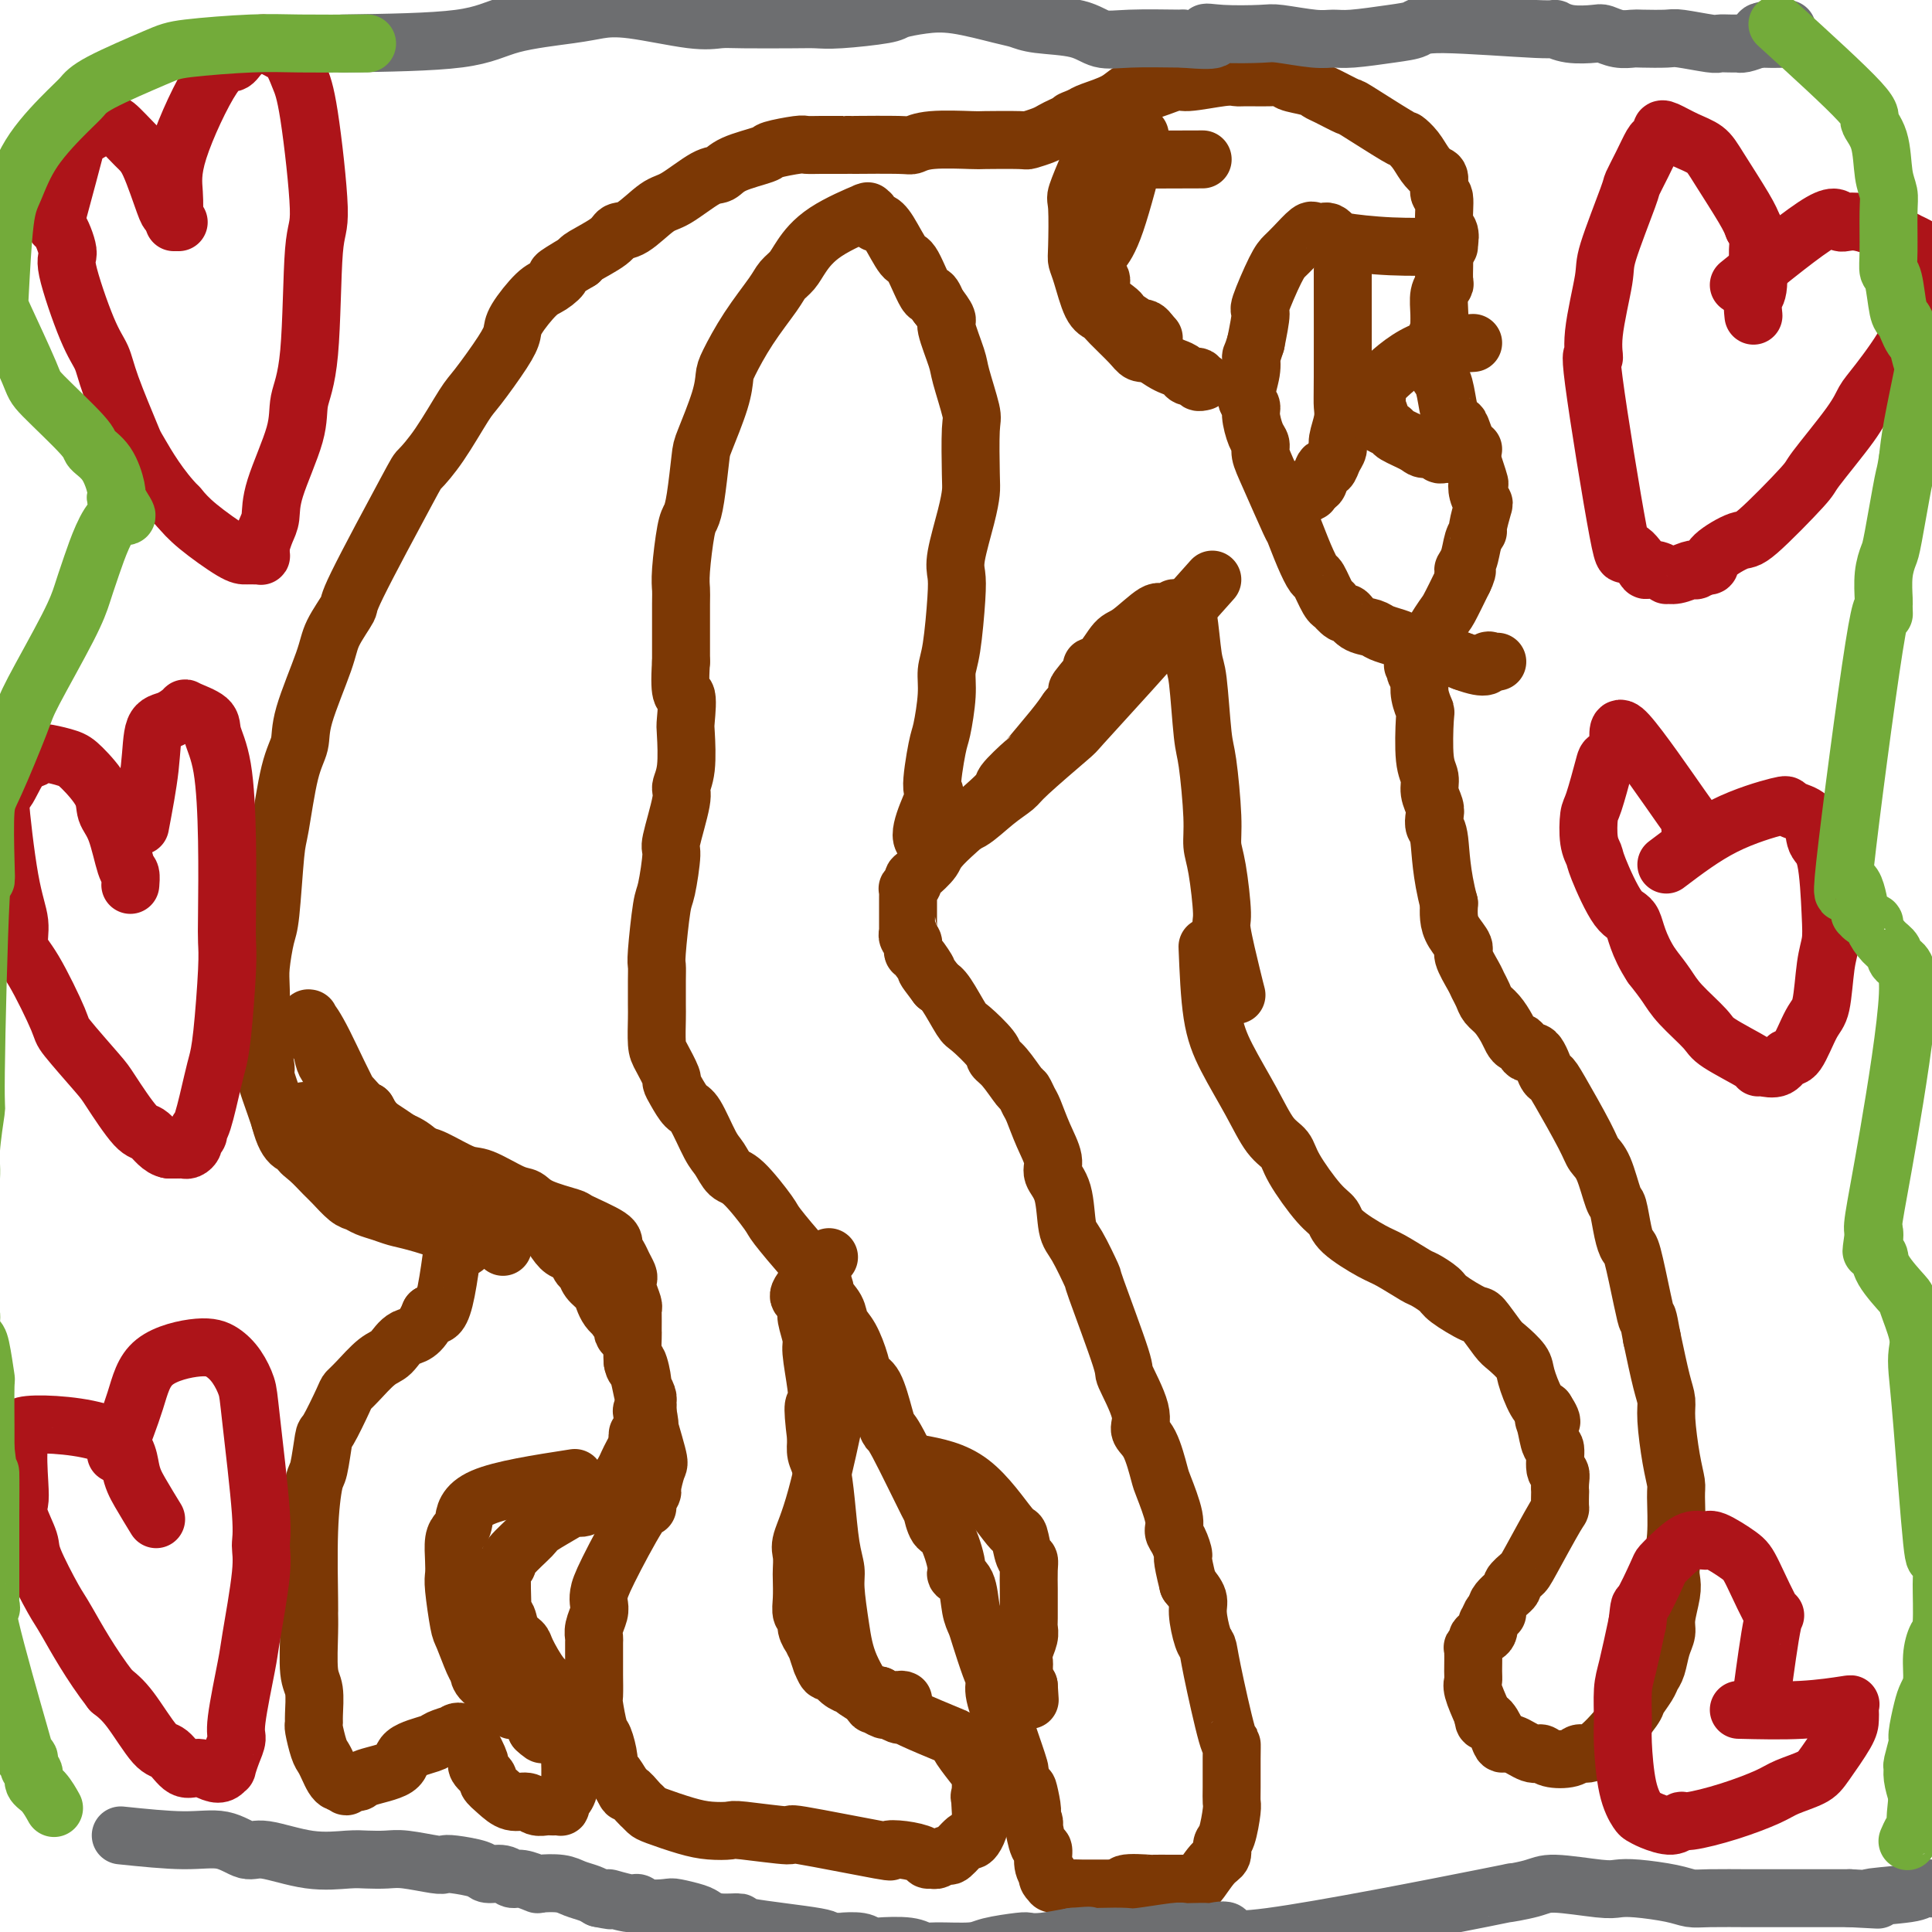
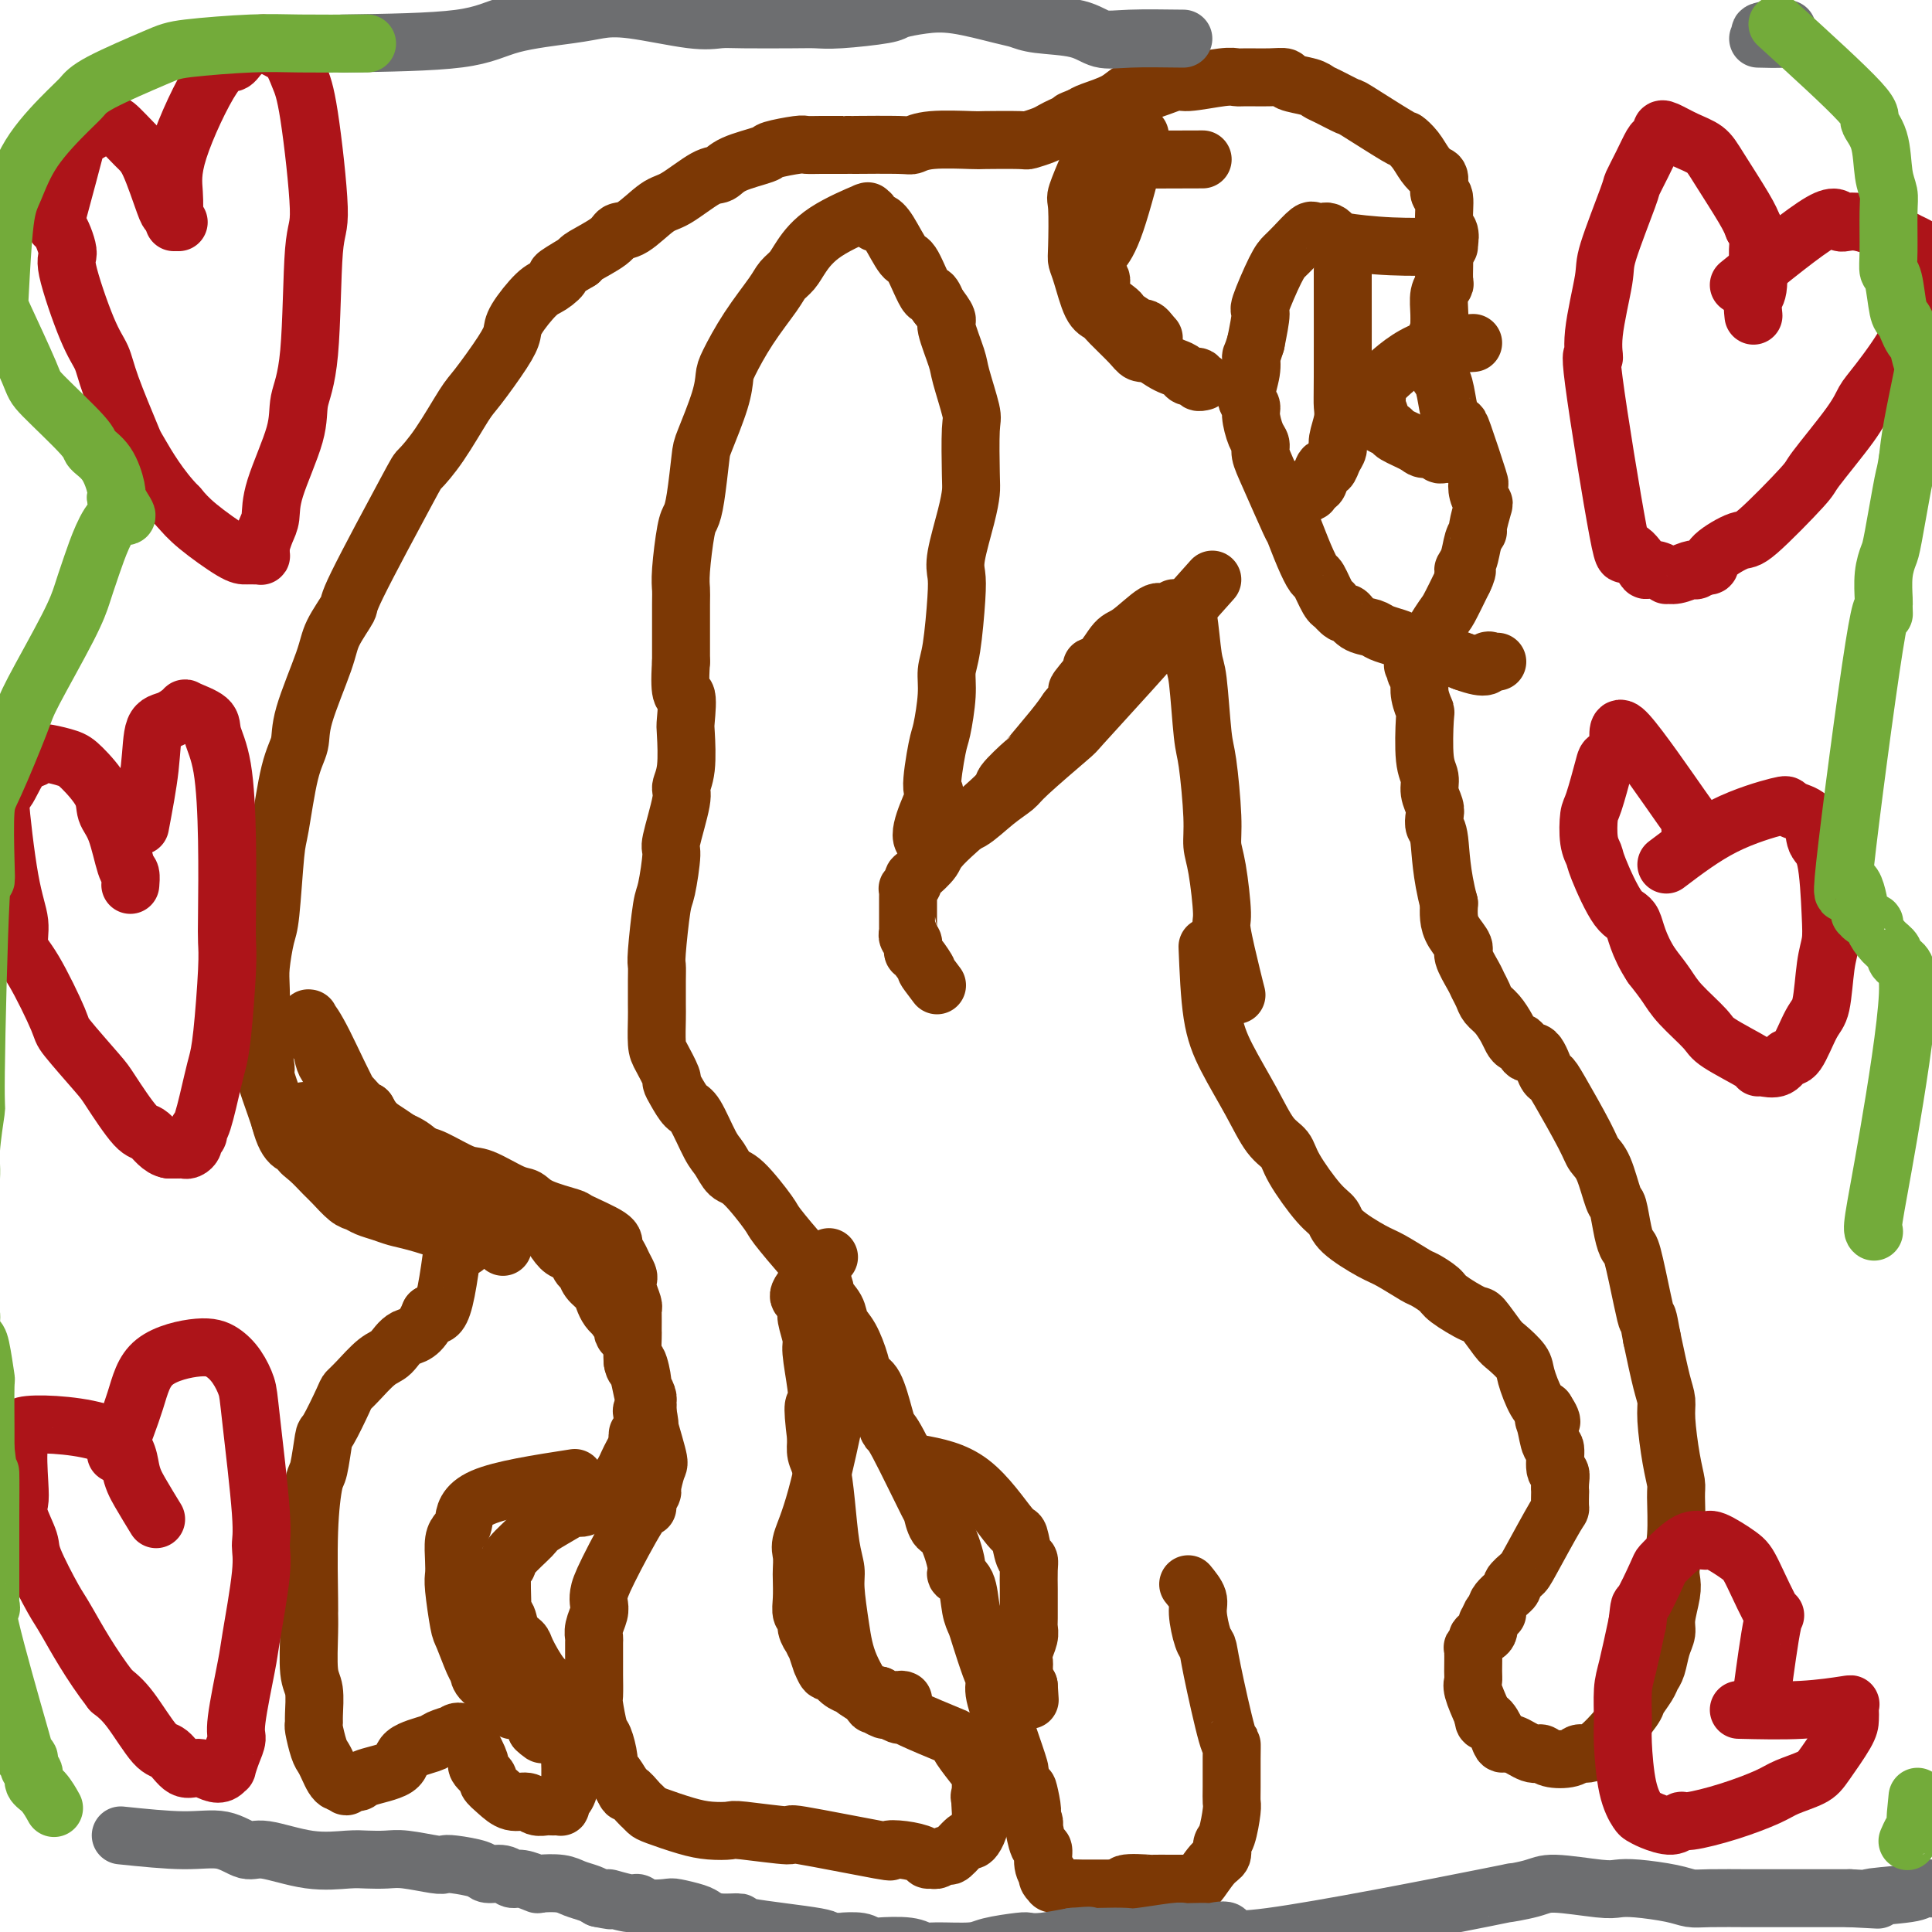
<svg xmlns="http://www.w3.org/2000/svg" viewBox="0 0 400 400" version="1.1">
  <g fill="none" stroke="#7C3805" stroke-width="12" stroke-linecap="round" stroke-linejoin="round">
    <path d="M251,120c-6.083,6.824 -12.167,13.648 -17,19c-4.833,5.352 -8.416,9.231 -10,11c-1.584,1.769 -1.169,1.427 -3,3c-1.831,1.573 -5.908,5.060 -8,7c-2.092,1.940 -2.201,2.331 -3,3c-0.799,0.669 -2.289,1.614 -4,3c-1.711,1.386 -3.642,3.212 -5,4c-1.358,0.788 -2.143,0.537 -3,1c-0.857,0.463 -1.785,1.641 -2,2c-0.215,0.359 0.283,-0.100 0,0c-0.283,0.100 -1.345,0.758 -2,1c-0.655,0.242 -0.901,0.069 -1,0c-0.099,-0.069 -0.049,-0.035 0,0" />
    <path d="M193,174c-4.318,1.499 -1.115,-5.252 0,-8c1.115,-2.748 0.140,-1.491 0,-3c-0.140,-1.509 0.554,-5.784 1,-8c0.446,-2.216 0.645,-2.375 1,-4c0.355,-1.625 0.866,-4.718 1,-7c0.134,-2.282 -0.109,-3.754 0,-5c0.109,-1.246 0.572,-2.265 1,-5c0.428,-2.735 0.822,-7.187 1,-10c0.178,-2.813 0.139,-3.986 0,-5c-0.139,-1.014 -0.377,-1.869 0,-4c0.377,-2.131 1.371,-5.539 2,-8c0.629,-2.461 0.893,-3.976 1,-5c0.107,-1.024 0.055,-1.558 0,-4c-0.055,-2.442 -0.114,-6.791 0,-9c0.114,-2.209 0.400,-2.278 0,-4c-0.400,-1.722 -1.486,-5.097 -2,-7c-0.514,-1.903 -0.457,-2.335 -1,-4c-0.543,-1.665 -1.685,-4.564 -2,-6c-0.315,-1.436 0.196,-1.410 0,-2c-0.196,-0.590 -1.098,-1.795 -2,-3" />
    <path d="M194,63c-1.375,-3.506 -1.314,-1.269 -2,-2c-0.686,-0.731 -2.120,-4.428 -3,-6c-0.880,-1.572 -1.205,-1.017 -2,-2c-0.795,-0.983 -2.061,-3.502 -3,-5c-0.939,-1.498 -1.551,-1.973 -2,-2c-0.449,-0.027 -0.734,0.396 -1,0c-0.266,-0.396 -0.512,-1.610 -1,-2c-0.488,-0.390 -1.219,0.045 -1,0c0.219,-0.045 1.387,-0.570 0,0c-1.387,0.570 -5.328,2.236 -8,4c-2.672,1.764 -4.076,3.627 -5,5c-0.924,1.373 -1.368,2.255 -2,3c-0.632,0.745 -1.451,1.353 -2,2c-0.549,0.647 -0.828,1.333 -2,3c-1.172,1.667 -3.239,4.313 -5,7c-1.761,2.687 -3.217,5.414 -4,7c-0.783,1.586 -0.892,2.031 -1,3c-0.108,0.969 -0.214,2.462 -1,5c-0.786,2.538 -2.252,6.120 -3,8c-0.748,1.880 -0.779,2.057 -1,4c-0.221,1.943 -0.634,5.651 -1,8c-0.366,2.349 -0.687,3.339 -1,4c-0.313,0.661 -0.620,0.994 -1,3c-0.380,2.006 -0.834,5.684 -1,8c-0.166,2.316 -0.045,3.270 0,4c0.045,0.730 0.012,1.235 0,3c-0.012,1.765 -0.003,4.790 0,7c0.003,2.210 0.002,3.605 0,5" />
    <path d="M141,137c-0.548,8.421 0.581,6.473 1,7c0.419,0.527 0.128,3.528 0,5c-0.128,1.472 -0.095,1.414 0,3c0.095,1.586 0.251,4.814 0,7c-0.251,2.186 -0.907,3.328 -1,4c-0.093,0.672 0.379,0.873 0,3c-0.379,2.127 -1.608,6.181 -2,8c-0.392,1.819 0.053,1.403 0,3c-0.053,1.597 -0.603,5.205 -1,7c-0.397,1.795 -0.642,1.776 -1,4c-0.358,2.224 -0.828,6.690 -1,9c-0.172,2.310 -0.047,2.464 0,3c0.047,0.536 0.014,1.454 0,3c-0.014,1.546 -0.010,3.721 0,5c0.010,1.279 0.027,1.662 0,3c-0.027,1.338 -0.096,3.631 0,5c0.096,1.369 0.358,1.813 1,3c0.642,1.187 1.666,3.115 2,4c0.334,0.885 -0.020,0.727 0,1c0.020,0.273 0.414,0.978 1,2c0.586,1.022 1.364,2.362 2,3c0.636,0.638 1.129,0.576 2,2c0.871,1.424 2.118,4.336 3,6c0.882,1.664 1.398,2.080 2,3c0.602,0.920 1.289,2.344 2,3c0.711,0.656 1.448,0.543 3,2c1.552,1.457 3.921,4.483 5,6c1.079,1.517 0.867,1.524 2,3c1.133,1.476 3.609,4.422 5,6c1.391,1.578 1.695,1.789 2,2" />
    <path d="M168,262c3.198,4.157 2.692,5.049 3,6c0.308,0.951 1.430,1.960 2,3c0.570,1.040 0.589,2.109 1,3c0.411,0.891 1.213,1.603 2,3c0.787,1.397 1.559,3.478 2,5c0.441,1.522 0.551,2.484 1,3c0.449,0.516 1.238,0.585 2,2c0.762,1.415 1.496,4.176 2,6c0.504,1.824 0.778,2.710 1,3c0.222,0.290 0.390,-0.015 2,3c1.610,3.015 4.660,9.351 6,12c1.340,2.649 0.970,1.613 1,2c0.030,0.387 0.460,2.198 1,3c0.540,0.802 1.191,0.595 2,2c0.809,1.405 1.775,4.421 2,6c0.225,1.579 -0.291,1.721 0,2c0.291,0.279 1.391,0.693 2,2c0.609,1.307 0.728,3.505 1,5c0.272,1.495 0.698,2.287 1,3c0.302,0.713 0.480,1.347 1,3c0.520,1.653 1.381,4.325 2,6c0.619,1.675 0.997,2.352 1,3c0.003,0.648 -0.368,1.267 0,3c0.368,1.733 1.475,4.580 2,6c0.525,1.420 0.467,1.414 1,3c0.533,1.586 1.658,4.765 2,6c0.342,1.235 -0.100,0.525 0,1c0.100,0.475 0.743,2.136 1,3c0.257,0.864 0.129,0.932 0,1" />
    <path d="M212,371c2.701,8.091 1.455,1.817 1,0c-0.455,-1.817 -0.118,0.822 0,2c0.118,1.178 0.018,0.895 0,1c-0.018,0.105 0.047,0.599 0,1c-0.047,0.401 -0.206,0.711 0,1c0.206,0.289 0.777,0.558 1,1c0.223,0.442 0.097,1.056 0,1c-0.097,-0.056 -0.166,-0.782 0,0c0.166,0.782 0.567,3.070 1,4c0.433,0.930 0.900,0.501 1,1c0.100,0.499 -0.165,1.928 0,3c0.165,1.072 0.759,1.789 1,2c0.241,0.211 0.128,-0.083 0,0c-0.128,0.083 -0.270,0.544 0,1c0.270,0.456 0.952,0.907 1,1c0.048,0.093 -0.539,-0.171 0,0c0.539,0.171 2.202,0.778 3,1c0.798,0.222 0.729,0.060 1,0c0.271,-0.060 0.881,-0.016 2,0c1.119,0.016 2.748,0.005 4,0c1.252,-0.005 2.126,-0.002 3,0" />
    <path d="M231,391c2.319,0.083 1.118,-0.710 2,-1c0.882,-0.290 3.847,-0.078 5,0c1.153,0.078 0.494,0.021 1,0c0.506,-0.021 2.178,-0.006 3,0c0.822,0.006 0.794,0.002 1,0c0.206,-0.002 0.647,-0.001 1,0c0.353,0.001 0.618,0.004 1,0c0.382,-0.004 0.882,-0.015 1,0c0.118,0.015 -0.147,0.055 0,0c0.147,-0.055 0.704,-0.203 1,0c0.296,0.203 0.331,0.759 1,0c0.669,-0.759 1.973,-2.834 3,-4c1.027,-1.166 1.778,-1.425 2,-2c0.222,-0.575 -0.084,-1.467 0,-2c0.084,-0.533 0.558,-0.708 1,-2c0.442,-1.292 0.851,-3.700 1,-5c0.149,-1.300 0.039,-1.493 0,-2c-0.039,-0.507 -0.007,-1.329 0,-3c0.007,-1.671 -0.012,-4.192 0,-6c0.012,-1.808 0.053,-2.904 0,-3c-0.053,-0.096 -0.200,0.809 -1,-2c-0.800,-2.809 -2.251,-9.332 -3,-13c-0.749,-3.668 -0.795,-4.480 -1,-5c-0.205,-0.520 -0.571,-0.748 -1,-2c-0.429,-1.252 -0.923,-3.529 -1,-5c-0.077,-1.471 0.264,-2.134 0,-3c-0.264,-0.866 -1.132,-1.933 -2,-3" />
-     <path d="M246,328c-1.577,-6.308 -1.018,-5.578 -1,-6c0.018,-0.422 -0.505,-1.996 -1,-3c-0.495,-1.004 -0.961,-1.438 -1,-2c-0.039,-0.562 0.349,-1.252 0,-3c-0.349,-1.748 -1.435,-4.553 -2,-6c-0.565,-1.447 -0.608,-1.534 -1,-3c-0.392,-1.466 -1.133,-4.310 -2,-6c-0.867,-1.690 -1.858,-2.227 -2,-3c-0.142,-0.773 0.567,-1.781 0,-4c-0.567,-2.219 -2.410,-5.648 -3,-7c-0.590,-1.352 0.073,-0.626 -1,-4c-1.073,-3.374 -3.883,-10.846 -5,-14c-1.117,-3.154 -0.542,-1.989 -1,-3c-0.458,-1.011 -1.949,-4.198 -3,-6c-1.051,-1.802 -1.660,-2.220 -2,-4c-0.340,-1.780 -0.409,-4.921 -1,-7c-0.591,-2.079 -1.702,-3.095 -2,-4c-0.298,-0.905 0.218,-1.700 0,-3c-0.218,-1.300 -1.170,-3.105 -2,-5c-0.830,-1.895 -1.538,-3.880 -2,-5c-0.462,-1.120 -0.677,-1.375 -1,-2c-0.323,-0.625 -0.752,-1.621 -1,-2c-0.248,-0.379 -0.315,-0.140 -1,-1c-0.685,-0.860 -1.989,-2.818 -3,-4c-1.011,-1.182 -1.731,-1.588 -2,-2c-0.269,-0.412 -0.089,-0.831 -1,-2c-0.911,-1.169 -2.914,-3.086 -4,-4c-1.086,-0.914 -1.254,-0.823 -2,-2c-0.746,-1.177 -2.070,-3.622 -3,-5c-0.930,-1.378 -1.465,-1.689 -2,-2" />
    <path d="M194,204c-3.442,-4.531 -2.047,-2.860 -2,-3c0.047,-0.140 -1.254,-2.093 -2,-3c-0.746,-0.907 -0.936,-0.768 -1,-1c-0.064,-0.232 -0.003,-0.837 0,-1c0.003,-0.163 -0.052,0.114 0,0c0.052,-0.114 0.210,-0.621 0,-1c-0.210,-0.379 -0.788,-0.632 -1,-1c-0.212,-0.368 -0.057,-0.852 0,-1c0.057,-0.148 0.015,0.038 0,0c-0.015,-0.038 -0.004,-0.301 0,-1c0.004,-0.699 -0.000,-1.833 0,-3c0.000,-1.167 0.004,-2.368 0,-3c-0.004,-0.632 -0.015,-0.695 0,-1c0.015,-0.305 0.058,-0.854 0,-1c-0.058,-0.146 -0.215,0.109 0,0c0.215,-0.109 0.801,-0.582 1,-1c0.199,-0.418 0.009,-0.781 0,-1c-0.009,-0.219 0.161,-0.293 1,-1c0.839,-0.707 2.345,-2.047 3,-3c0.655,-0.953 0.458,-1.518 3,-4c2.542,-2.482 7.822,-6.880 10,-9c2.178,-2.120 1.255,-1.960 2,-3c0.745,-1.040 3.158,-3.279 4,-4c0.842,-0.721 0.111,0.075 1,-1c0.889,-1.075 3.397,-4.021 5,-6c1.603,-1.979 2.302,-2.989 3,-4" />
    <path d="M221,147c5.216,-6.249 2.255,-3.871 2,-4c-0.255,-0.129 2.197,-2.766 3,-4c0.803,-1.234 -0.044,-1.064 0,-1c0.044,0.064 0.980,0.022 2,-1c1.020,-1.022 2.123,-3.024 3,-4c0.877,-0.976 1.526,-0.927 3,-2c1.474,-1.073 3.771,-3.270 5,-4c1.229,-0.730 1.390,0.005 2,0c0.610,-0.005 1.669,-0.751 2,-1c0.331,-0.249 -0.066,-0.000 0,0c0.066,0.000 0.595,-0.247 1,0c0.405,0.247 0.686,0.990 1,1c0.314,0.010 0.661,-0.714 1,1c0.339,1.714 0.669,5.865 1,8c0.331,2.135 0.662,2.255 1,5c0.338,2.745 0.682,8.115 1,11c0.318,2.885 0.611,3.285 1,6c0.389,2.715 0.873,7.746 1,11c0.127,3.254 -0.103,4.730 0,6c0.103,1.270 0.539,2.332 1,5c0.461,2.668 0.948,6.942 1,9c0.052,2.058 -0.332,1.900 0,4c0.332,2.100 1.381,6.457 2,9c0.619,2.543 0.810,3.271 1,4" />
    <path d="M250,196c0.208,5.119 0.416,10.238 1,14c0.584,3.762 1.543,6.165 3,9c1.457,2.835 3.412,6.100 5,9c1.588,2.900 2.811,5.434 4,7c1.189,1.566 2.345,2.164 3,3c0.655,0.836 0.808,1.908 2,4c1.192,2.092 3.422,5.202 5,7c1.578,1.798 2.503,2.282 3,3c0.497,0.718 0.565,1.669 2,3c1.435,1.331 4.237,3.043 6,4c1.763,0.957 2.485,1.161 4,2c1.515,0.839 3.821,2.313 5,3c1.179,0.687 1.231,0.587 2,1c0.769,0.413 2.255,1.340 3,2c0.745,0.660 0.751,1.054 2,2c1.249,0.946 3.743,2.445 5,3c1.257,0.555 1.278,0.166 2,1c0.722,0.834 2.147,2.892 3,4c0.853,1.108 1.135,1.267 2,2c0.865,0.733 2.314,2.042 3,3c0.686,0.958 0.608,1.566 1,3c0.392,1.434 1.255,3.696 2,5c0.745,1.304 1.373,1.652 2,2" />
    <path d="M320,292c2.332,3.551 0.662,2.430 0,2c-0.662,-0.430 -0.317,-0.169 0,1c0.317,1.169 0.607,3.247 1,4c0.393,0.753 0.890,0.182 1,1c0.110,0.818 -0.167,3.025 0,4c0.167,0.975 0.776,0.718 1,1c0.224,0.282 0.061,1.104 0,2c-0.061,0.896 -0.020,1.865 0,2c0.020,0.135 0.018,-0.565 0,0c-0.018,0.565 -0.052,2.393 0,3c0.052,0.607 0.189,-0.008 -1,2c-1.189,2.008 -3.703,6.638 -5,9c-1.297,2.362 -1.376,2.455 -2,3c-0.624,0.545 -1.792,1.541 -2,2c-0.208,0.459 0.543,0.380 0,1c-0.543,0.620 -2.381,1.940 -3,3c-0.619,1.060 -0.020,1.860 0,2c0.020,0.140 -0.538,-0.380 -1,0c-0.462,0.380 -0.827,1.660 -1,2c-0.173,0.340 -0.155,-0.259 0,0c0.155,0.259 0.448,1.376 0,2c-0.448,0.624 -1.637,0.755 -2,1c-0.363,0.245 0.099,0.604 0,1c-0.099,0.396 -0.760,0.828 -1,1c-0.240,0.172 -0.059,0.085 0,1c0.059,0.915 -0.005,2.833 0,4c0.005,1.167 0.078,1.583 0,2c-0.078,0.417 -0.308,0.833 0,2c0.308,1.167 1.154,3.083 2,5" />
    <path d="M307,355c0.271,2.555 0.450,0.941 1,1c0.550,0.059 1.471,1.791 2,3c0.529,1.209 0.668,1.897 1,2c0.332,0.103 0.859,-0.378 2,0c1.141,0.378 2.897,1.614 4,2c1.103,0.386 1.554,-0.077 2,0c0.446,0.077 0.886,0.695 2,1c1.114,0.305 2.902,0.299 4,0c1.098,-0.299 1.508,-0.890 2,-1c0.492,-0.110 1.067,0.262 2,0c0.933,-0.262 2.225,-1.159 4,-3c1.775,-1.841 4.034,-4.627 5,-6c0.966,-1.373 0.640,-1.333 1,-2c0.360,-0.667 1.407,-2.041 2,-3c0.593,-0.959 0.732,-1.504 1,-2c0.268,-0.496 0.664,-0.944 1,-2c0.336,-1.056 0.612,-2.719 1,-4c0.388,-1.281 0.888,-2.179 1,-3c0.112,-0.821 -0.162,-1.566 0,-3c0.162,-1.434 0.761,-3.557 1,-5c0.239,-1.443 0.117,-2.205 0,-3c-0.117,-0.795 -0.230,-1.622 0,-3c0.230,-1.378 0.804,-3.306 1,-6c0.196,-2.694 0.015,-6.153 0,-8c-0.015,-1.847 0.137,-2.083 0,-3c-0.137,-0.917 -0.564,-2.517 -1,-5c-0.436,-2.483 -0.880,-5.851 -1,-8c-0.120,-2.149 0.083,-3.079 0,-4c-0.083,-0.921 -0.452,-1.835 -1,-4c-0.548,-2.165 -1.274,-5.583 -2,-9" />
    <path d="M342,277c-0.968,-5.444 -0.889,-4.054 -1,-4c-0.111,0.054 -0.411,-1.230 -1,-4c-0.589,-2.770 -1.466,-7.028 -2,-9c-0.534,-1.972 -0.723,-1.659 -1,-2c-0.277,-0.341 -0.641,-1.337 -1,-3c-0.359,-1.663 -0.712,-3.993 -1,-5c-0.288,-1.007 -0.511,-0.689 -1,-2c-0.489,-1.311 -1.245,-4.250 -2,-6c-0.755,-1.750 -1.511,-2.311 -2,-3c-0.489,-0.689 -0.711,-1.507 -2,-4c-1.289,-2.493 -3.644,-6.662 -5,-9c-1.356,-2.338 -1.711,-2.844 -2,-3c-0.289,-0.156 -0.511,0.040 -1,-1c-0.489,-1.040 -1.244,-3.314 -2,-4c-0.756,-0.686 -1.511,0.218 -2,0c-0.489,-0.218 -0.711,-1.557 -1,-2c-0.289,-0.443 -0.644,0.008 -1,0c-0.356,-0.008 -0.711,-0.477 -1,-1c-0.289,-0.523 -0.512,-1.099 -1,-2c-0.488,-0.901 -1.243,-2.126 -2,-3c-0.757,-0.874 -1.517,-1.397 -2,-2c-0.483,-0.603 -0.688,-1.287 -1,-2c-0.312,-0.713 -0.731,-1.454 -1,-2c-0.269,-0.546 -0.387,-0.898 -1,-2c-0.613,-1.102 -1.719,-2.956 -2,-4c-0.281,-1.044 0.265,-1.280 0,-2c-0.265,-0.720 -1.341,-1.925 -2,-3c-0.659,-1.075 -0.903,-2.022 -1,-3c-0.097,-0.978 -0.049,-1.989 0,-3" />
    <path d="M300,187c-1.631,-6.038 -1.709,-10.632 -2,-13c-0.291,-2.368 -0.795,-2.511 -1,-3c-0.205,-0.489 -0.111,-1.326 0,-2c0.111,-0.674 0.240,-1.186 0,-2c-0.240,-0.814 -0.848,-1.929 -1,-3c-0.152,-1.071 0.152,-2.099 0,-3c-0.152,-0.901 -0.759,-1.674 -1,-4c-0.241,-2.326 -0.116,-6.206 0,-8c0.116,-1.794 0.223,-1.501 0,-2c-0.223,-0.499 -0.777,-1.789 -1,-3c-0.223,-1.211 -0.117,-2.341 0,-3c0.117,-0.659 0.245,-0.846 0,-1c-0.245,-0.154 -0.863,-0.275 -1,-1c-0.137,-0.725 0.206,-2.053 0,-2c-0.206,0.053 -0.963,1.489 0,0c0.963,-1.489 3.644,-5.901 5,-8c1.356,-2.099 1.387,-1.885 2,-3c0.613,-1.115 1.806,-3.557 3,-6" />
    <path d="M303,120c1.498,-3.018 0.243,-2.062 0,-2c-0.243,0.062 0.527,-0.768 1,-2c0.473,-1.232 0.650,-2.865 1,-4c0.350,-1.135 0.875,-1.774 1,-2c0.125,-0.226 -0.149,-0.041 0,-1c0.149,-0.959 0.722,-3.061 1,-4c0.278,-0.939 0.260,-0.715 0,-1c-0.260,-0.285 -0.762,-1.081 -1,-2c-0.238,-0.919 -0.210,-1.962 0,-2c0.210,-0.038 0.603,0.929 0,-1c-0.603,-1.929 -2.203,-6.754 -3,-9c-0.797,-2.246 -0.792,-1.912 -1,-2c-0.208,-0.088 -0.630,-0.599 -1,-1c-0.370,-0.401 -0.688,-0.692 -1,-2c-0.312,-1.308 -0.619,-3.633 -1,-5c-0.381,-1.367 -0.838,-1.777 -1,-2c-0.162,-0.223 -0.029,-0.260 0,-1c0.029,-0.740 -0.046,-2.185 0,-3c0.046,-0.815 0.212,-1.001 0,-1c-0.212,0.001 -0.803,0.188 -1,0c-0.197,-0.188 0.000,-0.752 0,-1c-0.000,-0.248 -0.197,-0.181 0,-1c0.197,-0.819 0.789,-2.524 1,-3c0.211,-0.476 0.043,0.278 0,0c-0.043,-0.278 0.041,-1.587 0,-3c-0.041,-1.413 -0.207,-2.931 0,-4c0.207,-1.069 0.787,-1.689 1,-2c0.213,-0.311 0.057,-0.315 0,-1c-0.057,-0.685 -0.016,-2.053 0,-3c0.016,-0.947 0.008,-1.474 0,-2" />
    <path d="M299,53c0.518,-3.354 0.814,-2.738 1,-3c0.186,-0.262 0.261,-1.401 0,-2c-0.261,-0.599 -0.857,-0.656 -1,-2c-0.143,-1.344 0.166,-3.973 0,-5c-0.166,-1.027 -0.806,-0.452 -1,-1c-0.194,-0.548 0.060,-2.217 0,-3c-0.060,-0.783 -0.432,-0.678 -1,-1c-0.568,-0.322 -1.330,-1.071 -2,-2c-0.670,-0.929 -1.248,-2.037 -2,-3c-0.752,-0.963 -1.679,-1.782 -2,-2c-0.321,-0.218 -0.036,0.163 -2,-1c-1.964,-1.163 -6.176,-3.870 -8,-5c-1.824,-1.130 -1.260,-0.684 -2,-1c-0.740,-0.316 -2.785,-1.395 -4,-2c-1.215,-0.605 -1.600,-0.736 -2,-1c-0.400,-0.264 -0.814,-0.659 -2,-1c-1.186,-0.341 -3.143,-0.627 -4,-1c-0.857,-0.373 -0.612,-0.833 -1,-1c-0.388,-0.167 -1.407,-0.040 -3,0c-1.593,0.040 -3.760,-0.005 -5,0c-1.240,0.005 -1.554,0.062 -2,0c-0.446,-0.062 -1.025,-0.242 -3,0c-1.975,0.242 -5.345,0.908 -7,1c-1.655,0.092 -1.595,-0.389 -3,0c-1.405,0.389 -4.274,1.648 -6,2c-1.726,0.352 -2.308,-0.205 -3,0c-0.692,0.205 -1.494,1.171 -3,2c-1.506,0.829 -3.716,1.523 -5,2c-1.284,0.477 -1.642,0.739 -2,1" />
    <path d="M224,24c-3.298,1.262 -2.044,0.916 -2,1c0.044,0.084 -1.124,0.597 -2,1c-0.876,0.403 -1.461,0.696 -2,1c-0.539,0.304 -1.031,0.618 -2,1c-0.969,0.382 -2.416,0.834 -3,1c-0.584,0.166 -0.307,0.048 -2,0c-1.693,-0.048 -5.356,-0.027 -7,0c-1.644,0.027 -1.269,0.060 -3,0c-1.731,-0.060 -5.569,-0.212 -8,0c-2.431,0.212 -3.454,0.789 -4,1c-0.546,0.211 -0.614,0.056 -3,0c-2.386,-0.056 -7.091,-0.015 -9,0c-1.909,0.015 -1.022,0.003 -1,0c0.022,-0.003 -0.821,0.002 -2,0c-1.179,-0.002 -2.692,-0.012 -4,0c-1.308,0.012 -2.409,0.047 -3,0c-0.591,-0.047 -0.672,-0.177 -2,0c-1.328,0.177 -3.903,0.660 -5,1c-1.097,0.340 -0.716,0.536 -2,1c-1.284,0.464 -4.232,1.196 -6,2c-1.768,0.804 -2.357,1.680 -3,2c-0.643,0.320 -1.342,0.085 -3,1c-1.658,0.915 -4.275,2.982 -6,4c-1.725,1.018 -2.557,0.987 -4,2c-1.443,1.013 -3.497,3.070 -5,4c-1.503,0.930 -2.454,0.734 -3,1c-0.546,0.266 -0.685,0.995 -2,2c-1.315,1.005 -3.804,2.287 -5,3c-1.196,0.713 -1.098,0.856 -1,1" />
    <path d="M120,54c-7.005,4.130 -4.517,2.954 -4,3c0.517,0.046 -0.936,1.313 -2,2c-1.064,0.687 -1.738,0.793 -3,2c-1.262,1.207 -3.112,3.515 -4,5c-0.888,1.485 -0.813,2.146 -1,3c-0.187,0.854 -0.635,1.900 -2,4c-1.365,2.100 -3.645,5.253 -5,7c-1.355,1.747 -1.783,2.087 -3,4c-1.217,1.913 -3.223,5.398 -5,8c-1.777,2.602 -3.324,4.320 -4,5c-0.676,0.680 -0.482,0.321 -3,5c-2.518,4.679 -7.747,14.397 -10,19c-2.253,4.603 -1.530,4.093 -2,5c-0.470,0.907 -2.132,3.232 -3,5c-0.868,1.768 -0.943,2.978 -2,6c-1.057,3.022 -3.095,7.857 -4,11c-0.905,3.143 -0.676,4.593 -1,6c-0.324,1.407 -1.200,2.772 -2,6c-0.800,3.228 -1.525,8.321 -2,11c-0.475,2.679 -0.702,2.946 -1,6c-0.298,3.054 -0.668,8.896 -1,12c-0.332,3.104 -0.626,3.472 -1,5c-0.374,1.528 -0.828,4.218 -1,6c-0.172,1.782 -0.062,2.658 0,5c0.062,2.342 0.076,6.150 0,8c-0.076,1.850 -0.241,1.742 0,3c0.241,1.258 0.889,3.884 1,5c0.111,1.116 -0.316,0.724 0,2c0.316,1.276 1.376,4.222 2,6c0.624,1.778 0.812,2.389 1,3" />
    <path d="M58,232c1.546,6.043 3.410,5.151 4,5c0.590,-0.151 -0.095,0.439 0,1c0.095,0.561 0.970,1.092 2,2c1.030,0.908 2.214,2.194 3,3c0.786,0.806 1.172,1.133 2,2c0.828,0.867 2.097,2.274 3,3c0.903,0.726 1.438,0.771 2,1c0.562,0.229 1.149,0.642 2,1c0.851,0.358 1.965,0.660 3,1c1.035,0.340 1.992,0.716 3,1c1.008,0.284 2.067,0.476 4,1c1.933,0.524 4.739,1.381 6,2c1.261,0.619 0.977,1.001 1,1c0.023,-0.001 0.352,-0.385 1,0c0.648,0.385 1.614,1.539 2,2c0.386,0.461 0.193,0.231 0,0" />
    <path d="M95,248c-1.000,8.500 -2.000,17.000 -3,21c-1.000,4.000 -2.000,3.500 -3,3" />
    <path d="M89,272c-1.912,4.681 -3.693,4.382 -5,5c-1.307,0.618 -2.141,2.153 -3,3c-0.859,0.847 -1.743,1.006 -3,2c-1.257,0.994 -2.886,2.825 -4,4c-1.114,1.175 -1.713,1.695 -2,2c-0.287,0.305 -0.262,0.394 -1,2c-0.738,1.606 -2.240,4.728 -3,6c-0.760,1.272 -0.778,0.695 -1,2c-0.222,1.305 -0.648,4.491 -1,6c-0.352,1.509 -0.630,1.340 -1,3c-0.370,1.660 -0.832,5.148 -1,10c-0.168,4.852 -0.041,11.069 0,14c0.041,2.931 -0.003,2.578 0,3c0.003,0.422 0.054,1.619 0,4c-0.054,2.381 -0.211,5.944 0,8c0.211,2.056 0.792,2.603 1,4c0.208,1.397 0.045,3.645 0,5c-0.045,1.355 0.029,1.819 0,2c-0.029,0.181 -0.163,0.079 0,1c0.163,0.921 0.621,2.863 1,4c0.379,1.137 0.679,1.468 1,2c0.321,0.532 0.663,1.266 1,2c0.337,0.734 0.668,1.467 1,2c0.332,0.533 0.666,0.867 1,1c0.334,0.133 0.667,0.067 1,0" />
    <path d="M71,369c1.041,1.691 0.642,0.419 1,0c0.358,-0.419 1.473,0.014 2,0c0.527,-0.014 0.468,-0.476 2,-1c1.532,-0.524 4.657,-1.111 6,-2c1.343,-0.889 0.905,-2.079 2,-3c1.095,-0.921 3.724,-1.572 5,-2c1.276,-0.428 1.201,-0.633 2,-1c0.799,-0.367 2.474,-0.898 3,-1c0.526,-0.102 -0.096,0.223 0,0c0.096,-0.223 0.909,-0.995 2,0c1.091,0.995 2.459,3.757 3,5c0.541,1.243 0.255,0.965 0,1c-0.255,0.035 -0.480,0.381 0,1c0.480,0.619 1.665,1.510 2,2c0.335,0.490 -0.181,0.580 0,1c0.181,0.420 1.061,1.170 2,2c0.939,0.830 1.939,1.739 3,2c1.061,0.261 2.182,-0.126 3,0c0.818,0.126 1.333,0.766 2,1c0.667,0.234 1.485,0.064 2,0c0.515,-0.064 0.726,-0.020 1,0c0.274,0.020 0.612,0.017 1,0c0.388,-0.017 0.826,-0.049 1,0c0.174,0.049 0.085,0.181 0,0c-0.085,-0.181 -0.166,-0.673 0,-1c0.166,-0.327 0.581,-0.490 1,-1c0.419,-0.510 0.844,-1.368 1,-3c0.156,-1.632 0.045,-4.038 0,-6c-0.045,-1.962 -0.022,-3.481 0,-5" />
    <path d="M118,358c0.110,-2.848 -0.616,-1.967 -1,-2c-0.384,-0.033 -0.425,-0.979 -1,-2c-0.575,-1.021 -1.683,-2.119 -2,-3c-0.317,-0.881 0.157,-1.547 0,-2c-0.157,-0.453 -0.945,-0.692 -2,-2c-1.055,-1.308 -2.378,-3.685 -3,-5c-0.622,-1.315 -0.545,-1.570 -1,-2c-0.455,-0.430 -1.444,-1.036 -2,-2c-0.556,-0.964 -0.681,-2.285 -1,-3c-0.319,-0.715 -0.832,-0.822 -1,-1c-0.168,-0.178 0.008,-0.426 0,-2c-0.008,-1.574 -0.199,-4.475 0,-6c0.199,-1.525 0.788,-1.673 1,-2c0.212,-0.327 0.045,-0.834 1,-2c0.955,-1.166 3.031,-2.990 4,-4c0.969,-1.010 0.830,-1.207 2,-2c1.170,-0.793 3.647,-2.183 5,-3c1.353,-0.817 1.582,-1.060 2,-1c0.418,0.060 1.026,0.423 2,0c0.974,-0.423 2.316,-1.631 3,-2c0.684,-0.369 0.712,0.102 1,0c0.288,-0.102 0.837,-0.776 1,-1c0.163,-0.224 -0.059,0.001 0,0c0.059,-0.001 0.398,-0.227 1,-1c0.602,-0.773 1.468,-2.091 2,-3c0.532,-0.909 0.730,-1.409 1,-2c0.270,-0.591 0.611,-1.275 1,-2c0.389,-0.725 0.825,-1.493 1,-2c0.175,-0.507 0.087,-0.754 0,-1" />
    <path d="M132,298c0.714,-1.757 -0.001,-1.148 0,-1c0.001,0.148 0.718,-0.164 1,-1c0.282,-0.836 0.128,-2.195 0,-3c-0.128,-0.805 -0.229,-1.055 0,-1c0.229,0.055 0.790,0.413 1,0c0.210,-0.413 0.071,-1.599 0,-2c-0.071,-0.401 -0.074,-0.018 0,0c0.074,0.018 0.226,-0.330 0,-1c-0.226,-0.670 -0.830,-1.663 -1,-2c-0.170,-0.337 0.096,-0.020 0,-1c-0.096,-0.980 -0.552,-3.257 -1,-4c-0.448,-0.743 -0.889,0.049 -1,0c-0.111,-0.049 0.106,-0.939 0,-2c-0.106,-1.061 -0.535,-2.294 -1,-3c-0.465,-0.706 -0.965,-0.885 -1,-1c-0.035,-0.115 0.394,-0.166 0,-1c-0.394,-0.834 -1.610,-2.450 -2,-3c-0.390,-0.550 0.046,-0.034 0,0c-0.046,0.034 -0.576,-0.415 -1,-1c-0.424,-0.585 -0.744,-1.308 -1,-2c-0.256,-0.692 -0.449,-1.355 -1,-2c-0.551,-0.645 -1.460,-1.272 -2,-2c-0.540,-0.728 -0.710,-1.558 -1,-2c-0.290,-0.442 -0.700,-0.497 -1,-1c-0.300,-0.503 -0.489,-1.452 -1,-2c-0.511,-0.548 -1.343,-0.693 -2,-1c-0.657,-0.307 -1.138,-0.775 -2,-2c-0.862,-1.225 -2.103,-3.207 -3,-4c-0.897,-0.793 -1.448,-0.396 -2,0" />
    <path d="M110,253c-3.448,-4.423 -2.067,-3.480 -2,-3c0.067,0.480 -1.178,0.496 -2,0c-0.822,-0.496 -1.219,-1.503 -2,-2c-0.781,-0.497 -1.946,-0.484 -3,-1c-1.054,-0.516 -1.997,-1.562 -3,-2c-1.003,-0.438 -2.067,-0.268 -4,-1c-1.933,-0.732 -4.737,-2.365 -6,-3c-1.263,-0.635 -0.985,-0.271 -2,-1c-1.015,-0.729 -3.322,-2.552 -4,-3c-0.678,-0.448 0.274,0.477 -2,-2c-2.274,-2.477 -7.774,-8.358 -10,-11c-2.226,-2.642 -1.178,-2.046 -1,-2c0.178,0.046 -0.512,-0.459 -1,-1c-0.488,-0.541 -0.772,-1.119 -1,-2c-0.228,-0.881 -0.400,-2.064 -1,-3c-0.600,-0.936 -1.626,-1.626 -2,-2c-0.374,-0.374 -0.094,-0.433 0,-1c0.094,-0.567 0.003,-1.644 0,-2c-0.003,-0.356 0.082,0.007 0,0c-0.082,-0.007 -0.331,-0.383 0,0c0.331,0.383 1.243,1.526 3,5c1.757,3.474 4.359,9.278 6,12c1.641,2.722 2.320,2.361 3,2" />
    <path d="M76,230c1.987,3.408 0.955,2.427 2,3c1.045,0.573 4.167,2.701 6,4c1.833,1.299 2.378,1.770 3,2c0.622,0.230 1.322,0.218 3,1c1.678,0.782 4.336,2.359 6,3c1.664,0.641 2.335,0.347 4,1c1.665,0.653 4.325,2.253 6,3c1.675,0.747 2.366,0.641 3,1c0.634,0.359 1.213,1.184 3,2c1.787,0.816 4.783,1.622 6,2c1.217,0.378 0.654,0.328 2,1c1.346,0.672 4.599,2.068 6,3c1.401,0.932 0.950,1.401 1,2c0.050,0.599 0.601,1.328 1,2c0.399,0.672 0.647,1.287 1,2c0.353,0.713 0.813,1.525 1,2c0.187,0.475 0.103,0.612 0,1c-0.103,0.388 -0.224,1.028 0,2c0.224,0.972 0.792,2.275 1,3c0.208,0.725 0.056,0.873 0,1c-0.056,0.127 -0.016,0.234 0,1c0.016,0.766 0.007,2.192 0,3c-0.007,0.808 -0.013,0.999 0,1c0.013,0.001 0.045,-0.188 0,1c-0.045,1.188 -0.167,3.751 0,5c0.167,1.249 0.622,1.182 1,2c0.378,0.818 0.679,2.519 1,4c0.321,1.481 0.660,2.740 1,4" />
    <path d="M134,292c1.121,5.629 -0.077,1.703 0,2c0.077,0.297 1.428,4.818 2,7c0.572,2.182 0.363,2.024 0,3c-0.363,0.976 -0.882,3.084 -1,4c-0.118,0.916 0.165,0.638 0,1c-0.165,0.362 -0.778,1.363 -1,2c-0.222,0.637 -0.052,0.912 0,1c0.052,0.088 -0.014,-0.009 0,0c0.014,0.009 0.109,0.124 0,0c-0.109,-0.124 -0.420,-0.487 -2,2c-1.580,2.487 -4.427,7.824 -6,11c-1.573,3.176 -1.871,4.189 -2,5c-0.129,0.811 -0.087,1.419 0,2c0.087,0.581 0.219,1.135 0,2c-0.219,0.865 -0.791,2.039 -1,3c-0.209,0.961 -0.056,1.707 0,2c0.056,0.293 0.015,0.131 0,1c-0.015,0.869 -0.005,2.768 0,4c0.005,1.232 0.004,1.798 0,2c-0.004,0.202 -0.013,0.040 0,1c0.013,0.960 0.046,3.041 0,4c-0.046,0.959 -0.171,0.796 0,2c0.171,1.204 0.636,3.774 1,5c0.364,1.226 0.625,1.108 1,2c0.375,0.892 0.863,2.796 1,4c0.137,1.204 -0.079,1.709 0,2c0.079,0.291 0.451,0.369 1,1c0.549,0.631 1.274,1.816 2,3" />
    <path d="M129,370c0.891,1.974 0.620,0.909 1,1c0.380,0.091 1.413,1.337 2,2c0.587,0.663 0.729,0.742 1,1c0.271,0.258 0.672,0.697 1,1c0.328,0.303 0.583,0.472 2,1c1.417,0.528 3.994,1.414 6,2c2.006,0.586 3.440,0.872 5,1c1.560,0.128 3.248,0.098 4,0c0.752,-0.098 0.570,-0.264 3,0c2.430,0.264 7.471,0.960 9,1c1.529,0.040 -0.455,-0.575 3,0c3.455,0.575 12.351,2.340 16,3c3.649,0.660 2.053,0.215 2,0c-0.053,-0.215 1.438,-0.200 3,0c1.562,0.200 3.196,0.585 4,1c0.804,0.415 0.777,0.860 1,1c0.223,0.140 0.697,-0.027 1,0c0.303,0.027 0.434,0.246 1,0c0.566,-0.246 1.566,-0.957 2,-1c0.434,-0.043 0.302,0.583 1,0c0.698,-0.583 2.225,-2.373 3,-3c0.775,-0.627 0.796,-0.091 1,0c0.204,0.091 0.591,-0.264 1,-1c0.409,-0.736 0.841,-1.852 1,-3c0.159,-1.148 0.045,-2.328 0,-3c-0.045,-0.672 -0.023,-0.836 0,-1" />
    <path d="M203,373c1.393,-2.066 0.377,-1.232 0,-1c-0.377,0.232 -0.115,-0.137 0,-1c0.115,-0.863 0.082,-2.218 0,-3c-0.082,-0.782 -0.215,-0.990 -1,-2c-0.785,-1.010 -2.224,-2.821 -3,-4c-0.776,-1.179 -0.889,-1.726 -1,-2c-0.111,-0.274 -0.219,-0.274 -2,-1c-1.781,-0.726 -5.235,-2.179 -7,-3c-1.765,-0.821 -1.839,-1.009 -2,-1c-0.161,0.009 -0.407,0.214 -1,0c-0.593,-0.214 -1.531,-0.848 -2,-1c-0.469,-0.152 -0.468,0.179 -1,0c-0.532,-0.179 -1.597,-0.866 -2,-1c-0.403,-0.134 -0.146,0.285 -1,-1c-0.854,-1.285 -2.820,-4.275 -4,-7c-1.180,-2.725 -1.573,-5.185 -2,-8c-0.427,-2.815 -0.888,-5.986 -1,-8c-0.112,-2.014 0.124,-2.870 0,-4c-0.124,-1.130 -0.608,-2.532 -1,-5c-0.392,-2.468 -0.693,-6.002 -1,-9c-0.307,-2.998 -0.621,-5.461 -1,-7c-0.379,-1.539 -0.823,-2.154 -1,-3c-0.177,-0.846 -0.089,-1.923 0,-3" />
    <path d="M169,298c-1.100,-8.719 -0.351,-7.015 0,-7c0.351,0.015 0.305,-1.658 0,-4c-0.305,-2.342 -0.869,-5.353 -1,-7c-0.131,-1.647 0.170,-1.932 0,-3c-0.170,-1.068 -0.812,-2.921 -1,-4c-0.188,-1.079 0.077,-1.383 0,-2c-0.077,-0.617 -0.495,-1.547 -1,-2c-0.505,-0.453 -1.098,-0.430 0,-2c1.098,-1.570 3.885,-4.734 5,-6c1.115,-1.266 0.557,-0.633 0,0" />
    <path d="M300,51c-3.994,0.091 -7.987,0.182 -12,0c-4.013,-0.182 -8.045,-0.637 -10,-1c-1.955,-0.363 -1.834,-0.632 -2,-1c-0.166,-0.368 -0.620,-0.833 -1,-1c-0.380,-0.167 -0.686,-0.035 -1,0c-0.314,0.035 -0.637,-0.026 -1,0c-0.363,0.026 -0.767,0.141 -1,0c-0.233,-0.141 -0.294,-0.538 -1,0c-0.706,0.538 -2.055,2.010 -3,3c-0.945,0.990 -1.485,1.497 -2,2c-0.515,0.503 -1.004,1.001 -2,3c-0.996,1.999 -2.499,5.500 -3,7c-0.501,1.500 -0.000,1.000 0,2c0.000,1.000 -0.500,3.500 -1,6" />
    <path d="M260,71c-0.866,2.892 -1.031,2.621 -1,3c0.031,0.379 0.260,1.407 0,3c-0.260,1.593 -1.008,3.750 -1,5c0.008,1.250 0.772,1.594 1,2c0.228,0.406 -0.079,0.875 0,2c0.079,1.125 0.543,2.905 1,4c0.457,1.095 0.905,1.505 1,2c0.095,0.495 -0.165,1.076 0,2c0.165,0.924 0.755,2.192 2,5c1.245,2.808 3.145,7.155 4,9c0.855,1.845 0.666,1.188 1,2c0.334,0.812 1.190,3.094 2,5c0.810,1.906 1.574,3.437 2,4c0.426,0.563 0.513,0.159 1,1c0.487,0.841 1.373,2.927 2,4c0.627,1.073 0.996,1.131 1,1c0.004,-0.131 -0.357,-0.453 0,0c0.357,0.453 1.431,1.679 2,2c0.569,0.321 0.631,-0.265 1,0c0.369,0.265 1.045,1.380 2,2c0.955,0.620 2.191,0.744 3,1c0.809,0.256 1.193,0.642 2,1c0.807,0.358 2.038,0.687 3,1c0.962,0.313 1.656,0.612 2,1c0.344,0.388 0.340,0.867 1,1c0.660,0.133 1.985,-0.080 3,0c1.015,0.080 1.718,0.451 3,1c1.282,0.549 3.141,1.274 5,2" />
    <path d="M303,137c5.419,2.011 4.968,0.539 5,0c0.032,-0.539 0.547,-0.145 1,0c0.453,0.145 0.844,0.041 1,0c0.156,-0.041 0.078,-0.021 0,0" />
    <path d="M236,28c-1.801,6.965 -3.602,13.931 -5,18c-1.398,4.069 -2.391,5.242 -3,6c-0.609,0.758 -0.832,1.099 -1,2c-0.168,0.901 -0.280,2.360 0,3c0.280,0.640 0.951,0.460 1,1c0.049,0.540 -0.525,1.798 0,3c0.525,1.202 2.150,2.347 3,3c0.850,0.653 0.924,0.815 1,1c0.076,0.185 0.153,0.392 1,1c0.847,0.608 2.464,1.617 3,2c0.536,0.383 -0.010,0.142 0,0c0.010,-0.142 0.574,-0.183 1,0c0.426,0.183 0.713,0.592 1,1" />
    <path d="M238,69c1.711,1.867 0.489,0.533 0,0c-0.489,-0.533 -0.244,-0.267 0,0" />
    <path d="M249,33c-7.861,0.032 -15.722,0.065 -19,0c-3.278,-0.065 -1.975,-0.227 -2,0c-0.025,0.227 -1.380,0.845 -2,1c-0.620,0.155 -0.507,-0.152 -1,1c-0.493,1.152 -1.594,3.765 -2,5c-0.406,1.235 -0.117,1.094 0,3c0.117,1.906 0.062,5.858 0,8c-0.062,2.142 -0.132,2.473 0,3c0.132,0.527 0.466,1.251 1,3c0.534,1.749 1.270,4.525 2,6c0.730,1.475 1.455,1.649 2,2c0.545,0.351 0.909,0.877 2,2c1.091,1.123 2.909,2.841 4,4c1.091,1.159 1.455,1.760 2,2c0.545,0.240 1.273,0.120 2,0" />
    <path d="M238,73c2.875,2.183 4.062,2.641 5,3c0.938,0.359 1.628,0.618 2,1c0.372,0.382 0.426,0.887 1,1c0.574,0.113 1.669,-0.166 2,0c0.331,0.166 -0.103,0.775 0,1c0.103,0.225 0.744,0.064 1,0c0.256,-0.064 0.128,-0.032 0,0" />
    <path d="M278,56c0.009,8.681 0.017,17.362 0,22c-0.017,4.638 -0.060,5.234 0,6c0.060,0.766 0.223,1.702 0,3c-0.223,1.298 -0.833,2.958 -1,4c-0.167,1.042 0.110,1.467 0,2c-0.110,0.533 -0.607,1.173 -1,2c-0.393,0.827 -0.683,1.840 -1,2c-0.317,0.160 -0.662,-0.534 -1,0c-0.338,0.534 -0.668,2.295 -1,3c-0.332,0.705 -0.666,0.352 -1,0" />
    <path d="M272,100c-0.968,2.338 -0.389,1.685 -1,2c-0.611,0.315 -2.411,1.600 -3,2c-0.589,0.400 0.034,-0.085 0,0c-0.034,0.085 -0.724,0.738 -1,1c-0.276,0.262 -0.138,0.131 0,0" />
    <path d="M305,71c-3.774,0.211 -7.548,0.422 -11,2c-3.452,1.578 -6.581,4.525 -8,6c-1.419,1.475 -1.128,1.480 -1,2c0.128,0.520 0.095,1.554 0,2c-0.095,0.446 -0.250,0.304 0,1c0.250,0.696 0.904,2.232 1,3c0.096,0.768 -0.366,0.770 0,1c0.366,0.230 1.560,0.687 2,1c0.440,0.313 0.128,0.480 1,1c0.872,0.520 2.930,1.393 4,2c1.070,0.607 1.151,0.947 2,1c0.849,0.053 2.465,-0.182 3,0c0.535,0.182 -0.011,0.781 0,1c0.011,0.219 0.580,0.059 1,0c0.420,-0.059 0.691,-0.017 1,0c0.309,0.017 0.654,0.008 1,0" />
-     <path d="M301,94c2.419,0.547 1.968,-0.585 2,-1c0.032,-0.415 0.547,-0.112 1,0c0.453,0.112 0.844,0.032 1,0c0.156,-0.032 0.078,-0.016 0,0" />
    <path d="M174,288c-1.774,8.348 -3.547,16.696 -5,22c-1.453,5.304 -2.585,7.563 -3,9c-0.415,1.437 -0.112,2.052 0,3c0.112,0.948 0.034,2.228 0,3c-0.034,0.772 -0.024,1.035 0,2c0.024,0.965 0.063,2.631 0,4c-0.063,1.369 -0.228,2.442 0,3c0.228,0.558 0.850,0.603 1,1c0.150,0.397 -0.171,1.147 0,2c0.171,0.853 0.834,1.810 1,2c0.166,0.190 -0.167,-0.386 0,0c0.167,0.386 0.832,1.733 1,2c0.168,0.267 -0.163,-0.547 0,0c0.163,0.547 0.820,2.454 1,3c0.180,0.546 -0.115,-0.270 0,0c0.115,0.270 0.641,1.625 1,2c0.359,0.375 0.551,-0.232 1,0c0.449,0.232 1.157,1.302 2,2c0.843,0.698 1.823,1.024 2,1c0.177,-0.024 -0.447,-0.398 0,0c0.447,0.398 1.967,1.569 3,2c1.033,0.431 1.581,0.123 2,0c0.419,-0.123 0.710,-0.062 1,0" />
    <path d="M182,351c2.260,1.309 1.909,1.082 2,1c0.091,-0.082 0.624,-0.018 1,0c0.376,0.018 0.594,-0.010 1,0c0.406,0.010 0.998,0.056 1,0c0.002,-0.056 -0.588,-0.215 -1,0c-0.412,0.215 -0.646,0.803 -1,1c-0.354,0.197 -0.827,0.001 -1,0c-0.173,-0.001 -0.047,0.192 0,0c0.047,-0.192 0.013,-0.769 0,-1c-0.013,-0.231 -0.007,-0.115 0,0" />
    <path d="M190,303c3.798,0.701 7.596,1.402 11,4c3.404,2.598 6.415,7.092 8,9c1.585,1.908 1.745,1.229 2,2c0.255,0.771 0.604,2.991 1,4c0.396,1.009 0.838,0.806 1,1c0.162,0.194 0.043,0.787 0,2c-0.043,1.213 -0.011,3.048 0,4c0.011,0.952 -0.001,1.021 0,2c0.001,0.979 0.014,2.868 0,4c-0.014,1.132 -0.056,1.505 0,2c0.056,0.495 0.211,1.110 0,2c-0.211,0.890 -0.788,2.055 -1,3c-0.212,0.945 -0.057,1.669 0,2c0.057,0.331 0.018,0.268 0,1c-0.018,0.732 -0.015,2.258 0,3c0.015,0.742 0.043,0.700 0,1c-0.043,0.300 -0.155,0.943 0,1c0.155,0.057 0.578,-0.471 1,-1" />
    <path d="M213,349c0.333,5.167 0.167,2.583 0,0" />
    <path d="M119,306c-7.600,1.176 -15.199,2.352 -19,4c-3.801,1.648 -3.803,3.768 -4,5c-0.197,1.232 -0.590,1.575 -1,2c-0.410,0.425 -0.839,0.934 -1,2c-0.161,1.066 -0.055,2.691 0,4c0.055,1.309 0.060,2.301 0,3c-0.060,0.699 -0.184,1.104 0,3c0.184,1.896 0.677,5.284 1,7c0.323,1.716 0.478,1.760 1,3c0.522,1.240 1.411,3.675 2,5c0.589,1.325 0.877,1.541 1,2c0.123,0.459 0.082,1.163 1,2c0.918,0.837 2.796,1.807 4,3c1.204,1.193 1.734,2.610 2,3c0.266,0.390 0.267,-0.246 1,0c0.733,0.246 2.197,1.374 3,2c0.803,0.626 0.944,0.750 1,1c0.056,0.250 0.028,0.625 0,1" />
    <path d="M111,358c2.251,2.166 1.377,0.580 1,0c-0.377,-0.580 -0.259,-0.156 0,0c0.259,0.156 0.657,0.042 1,0c0.343,-0.042 0.631,-0.011 1,0c0.369,0.011 0.820,0.003 1,0c0.180,-0.003 0.090,-0.002 0,0" />
    <path d="M67,233c3.915,0.707 7.830,1.413 11,2c3.170,0.587 5.597,1.053 8,3c2.403,1.947 4.784,5.375 6,7c1.216,1.625 1.267,1.447 2,2c0.733,0.553 2.148,1.837 3,3c0.852,1.163 1.142,2.206 2,3c0.858,0.794 2.284,1.339 3,2c0.716,0.661 0.722,1.440 1,2c0.278,0.560 0.827,0.903 1,1c0.173,0.097 -0.030,-0.051 0,0c0.030,0.051 0.294,0.300 0,0c-0.294,-0.300 -1.147,-1.150 -2,-2" />
    <path d="M102,256c-1.998,-1.483 -5.994,-4.190 -8,-6c-2.006,-1.810 -2.021,-2.724 -4,-4c-1.979,-1.276 -5.921,-2.916 -8,-4c-2.079,-1.084 -2.296,-1.614 -3,-2c-0.704,-0.386 -1.894,-0.630 -4,-2c-2.106,-1.370 -5.129,-3.867 -7,-5c-1.871,-1.133 -2.589,-0.901 -3,-1c-0.411,-0.099 -0.514,-0.529 -1,-1c-0.486,-0.471 -1.353,-0.983 -1,-1c0.353,-0.017 1.927,0.461 3,1c1.073,0.539 1.645,1.139 3,2c1.355,0.861 3.492,1.982 5,3c1.508,1.018 2.388,1.933 5,4c2.612,2.067 6.956,5.286 9,7c2.044,1.714 1.787,1.924 3,3c1.213,1.076 3.895,3.019 5,4c1.105,0.981 0.633,0.998 1,1c0.367,0.002 1.574,-0.013 2,0c0.426,0.013 0.073,0.055 0,0c-0.073,-0.055 0.134,-0.207 1,0c0.866,0.207 2.390,0.773 3,1c0.610,0.227 0.305,0.113 0,0" />
  </g>
  <g fill="none" stroke="#AD1419" stroke-width="12" stroke-linecap="round" stroke-linejoin="round">
    <path d="M36,46c0.069,-1.951 0.138,-3.901 0,-6c-0.138,-2.099 -0.483,-4.346 1,-9c1.483,-4.654 4.795,-11.714 7,-15c2.205,-3.286 3.304,-2.799 4,-3c0.696,-0.201 0.987,-1.089 2,-2c1.013,-0.911 2.746,-1.843 4,-2c1.254,-0.157 2.029,0.463 3,1c0.971,0.537 2.138,0.991 3,2c0.862,1.009 1.420,2.571 2,4c0.580,1.429 1.181,2.723 2,8c0.819,5.277 1.855,14.537 2,19c0.145,4.463 -0.602,4.128 -1,9c-0.398,4.872 -0.446,14.950 -1,21c-0.554,6.050 -1.615,8.071 -2,10c-0.385,1.929 -0.093,3.767 -1,7c-0.907,3.233 -3.014,7.860 -4,11c-0.986,3.140 -0.853,4.793 -1,6c-0.147,1.207 -0.575,1.970 -1,3c-0.425,1.030 -0.848,2.329 -1,3c-0.152,0.671 -0.033,0.716 0,1c0.033,0.284 -0.021,0.809 0,1c0.021,0.191 0.116,0.050 0,0c-0.116,-0.050 -0.443,-0.008 -1,0c-0.557,0.008 -1.345,-0.019 -2,0c-0.655,0.019 -1.176,0.082 -3,-1c-1.824,-1.082 -4.950,-3.309 -7,-5c-2.050,-1.691 -3.025,-2.845 -4,-4" />
    <path d="M37,105c-3.915,-3.936 -6.702,-8.775 -8,-11c-1.298,-2.225 -1.106,-1.836 -2,-4c-0.894,-2.164 -2.875,-6.879 -4,-10c-1.125,-3.121 -1.394,-4.646 -2,-6c-0.606,-1.354 -1.550,-2.537 -3,-6c-1.450,-3.463 -3.407,-9.204 -4,-12c-0.593,-2.796 0.177,-2.645 0,-4c-0.177,-1.355 -1.302,-4.217 -2,-5c-0.698,-0.783 -0.968,0.513 0,-3c0.968,-3.513 3.174,-11.835 4,-15c0.826,-3.165 0.273,-1.175 1,-1c0.727,0.175 2.736,-1.466 4,-2c1.264,-0.534 1.785,0.039 2,0c0.215,-0.039 0.123,-0.691 1,0c0.877,0.691 2.721,2.724 4,4c1.279,1.276 1.993,1.796 3,4c1.007,2.204 2.309,6.093 3,8c0.691,1.907 0.773,1.831 1,2c0.227,0.169 0.600,0.584 1,1c0.400,0.416 0.829,0.833 1,1c0.171,0.167 0.086,0.083 0,0" />
    <path d="M360,59c6.792,-5.517 13.584,-11.034 17,-13c3.416,-1.966 3.457,-0.381 4,0c0.543,0.381 1.589,-0.443 4,0c2.411,0.443 6.188,2.154 8,3c1.812,0.846 1.661,0.828 2,1c0.339,0.172 1.169,0.534 2,1c0.831,0.466 1.664,1.036 2,1c0.336,-0.036 0.175,-0.676 0,1c-0.175,1.676 -0.365,5.669 -1,8c-0.635,2.331 -1.716,2.999 -2,4c-0.284,1.001 0.228,2.335 -1,5c-1.228,2.665 -4.195,6.660 -6,9c-1.805,2.340 -2.448,3.024 -3,4c-0.552,0.976 -1.012,2.245 -3,5c-1.988,2.755 -5.503,6.996 -7,9c-1.497,2.004 -0.975,1.770 -3,4c-2.025,2.230 -6.598,6.923 -9,9c-2.402,2.077 -2.634,1.536 -4,2c-1.366,0.464 -3.868,1.933 -5,3c-1.132,1.067 -0.895,1.734 -1,2c-0.105,0.266 -0.553,0.133 -1,0" />
    <path d="M353,117c-2.134,1.326 -1.968,1.141 -2,1c-0.032,-0.141 -0.263,-0.238 -1,0c-0.737,0.238 -1.980,0.810 -3,1c-1.020,0.190 -1.815,-0.001 -2,0c-0.185,0.001 0.241,0.195 0,0c-0.241,-0.195 -1.149,-0.780 -2,-1c-0.851,-0.220 -1.644,-0.077 -2,0c-0.356,0.077 -0.273,0.087 -1,-1c-0.727,-1.087 -2.263,-3.270 -3,-3c-0.737,0.270 -0.673,2.994 -2,-4c-1.327,-6.994 -4.044,-23.707 -5,-31c-0.956,-7.293 -0.151,-5.167 0,-5c0.151,0.167 -0.353,-1.627 0,-5c0.353,-3.373 1.565,-8.327 2,-11c0.435,-2.673 0.095,-3.067 1,-6c0.905,-2.933 3.054,-8.407 4,-11c0.946,-2.593 0.688,-2.305 1,-3c0.312,-0.695 1.194,-2.372 2,-4c0.806,-1.628 1.537,-3.209 2,-4c0.463,-0.791 0.657,-0.794 1,-1c0.343,-0.206 0.833,-0.614 1,-1c0.167,-0.386 0.009,-0.751 0,-1c-0.009,-0.249 0.130,-0.384 1,0c0.870,0.384 2.471,1.285 4,2c1.529,0.715 2.987,1.243 4,2c1.013,0.757 1.580,1.742 3,4c1.420,2.258 3.691,5.788 5,8c1.309,2.212 1.654,3.106 2,4" />
    <path d="M363,47c1.757,2.932 1.150,2.261 1,4c-0.150,1.739 0.156,5.889 0,8c-0.156,2.111 -0.773,2.184 -1,3c-0.227,0.816 -0.065,2.376 0,3c0.065,0.624 0.032,0.312 0,0" />
    <path d="M345,179c3.877,-2.934 7.753,-5.868 12,-8c4.247,-2.132 8.863,-3.461 11,-4c2.137,-0.539 1.795,-0.286 2,0c0.205,0.286 0.959,0.607 2,1c1.041,0.393 2.371,0.860 3,2c0.629,1.140 0.558,2.954 1,4c0.442,1.046 1.398,1.323 2,4c0.602,2.677 0.850,7.752 1,11c0.150,3.248 0.202,4.668 0,6c-0.202,1.332 -0.659,2.575 -1,5c-0.341,2.425 -0.565,6.030 -1,8c-0.435,1.970 -1.079,2.303 -2,4c-0.921,1.697 -2.118,4.756 -3,6c-0.882,1.244 -1.449,0.673 -2,1c-0.551,0.327 -1.086,1.553 -2,2c-0.914,0.447 -2.206,0.117 -3,0c-0.794,-0.117 -1.091,-0.019 -1,0c0.091,0.019 0.569,-0.042 -1,-1c-1.569,-0.958 -5.186,-2.815 -7,-4c-1.814,-1.185 -1.827,-1.699 -3,-3c-1.173,-1.301 -3.508,-3.389 -5,-5c-1.492,-1.611 -2.141,-2.746 -3,-4c-0.859,-1.254 -1.930,-2.627 -3,-4" />
    <path d="M342,200c-2.952,-4.451 -3.330,-7.577 -4,-9c-0.670,-1.423 -1.630,-1.141 -3,-3c-1.370,-1.859 -3.150,-5.858 -4,-8c-0.850,-2.142 -0.771,-2.427 -1,-3c-0.229,-0.573 -0.768,-1.434 -1,-3c-0.232,-1.566 -0.159,-3.837 0,-5c0.159,-1.163 0.404,-1.220 1,-3c0.596,-1.780 1.544,-5.285 2,-7c0.456,-1.715 0.420,-1.642 1,-2c0.580,-0.358 1.777,-1.148 2,-3c0.223,-1.852 -0.529,-4.766 2,-2c2.529,2.766 8.338,11.211 11,15c2.662,3.789 2.177,2.923 2,3c-0.177,0.077 -0.048,1.098 0,2c0.048,0.902 0.014,1.686 0,2c-0.014,0.314 -0.007,0.157 0,0" />
    <path d="M29,171c0.799,-4.211 1.597,-8.422 2,-12c0.403,-3.578 0.410,-6.522 1,-8c0.590,-1.478 1.764,-1.489 3,-2c1.236,-0.511 2.534,-1.523 3,-2c0.466,-0.477 0.100,-0.418 1,0c0.900,0.418 3.064,1.196 4,2c0.936,0.804 0.643,1.635 1,3c0.357,1.365 1.364,3.263 2,7c0.636,3.737 0.899,9.314 1,15c0.101,5.686 0.038,11.480 0,15c-0.038,3.520 -0.051,4.765 0,6c0.051,1.235 0.165,2.461 0,6c-0.165,3.539 -0.609,9.392 -1,13c-0.391,3.608 -0.731,4.970 -1,6c-0.269,1.030 -0.468,1.729 -1,4c-0.532,2.271 -1.396,6.114 -2,8c-0.604,1.886 -0.950,1.816 -1,2c-0.050,0.184 0.194,0.624 0,1c-0.194,0.376 -0.825,0.689 -1,1c-0.175,0.311 0.105,0.619 0,1c-0.105,0.381 -0.595,0.834 -1,1c-0.405,0.166 -0.724,0.045 -1,0c-0.276,-0.045 -0.507,-0.013 -1,0c-0.493,0.013 -1.246,0.006 -2,0" />
    <path d="M35,238c-1.727,-0.198 -3.045,-2.193 -4,-3c-0.955,-0.807 -1.548,-0.425 -3,-2c-1.452,-1.575 -3.764,-5.107 -5,-7c-1.236,-1.893 -1.397,-2.147 -3,-4c-1.603,-1.853 -4.649,-5.306 -6,-7c-1.351,-1.694 -1.009,-1.631 -2,-4c-0.991,-2.369 -3.317,-7.170 -5,-10c-1.683,-2.830 -2.722,-3.688 -3,-5c-0.278,-1.312 0.207,-3.076 0,-5c-0.207,-1.924 -1.106,-4.007 -2,-9c-0.894,-4.993 -1.782,-12.897 -2,-16c-0.218,-3.103 0.233,-1.407 1,-2c0.767,-0.593 1.851,-3.477 3,-5c1.149,-1.523 2.364,-1.687 3,-2c0.636,-0.313 0.693,-0.776 1,-1c0.307,-0.224 0.865,-0.209 2,0c1.135,0.209 2.846,0.611 4,1c1.154,0.389 1.752,0.767 3,2c1.248,1.233 3.147,3.323 4,5c0.853,1.677 0.659,2.940 1,4c0.341,1.060 1.216,1.916 2,4c0.784,2.084 1.478,5.395 2,7c0.522,1.605 0.872,1.502 1,2c0.128,0.498 0.035,1.596 0,2c-0.035,0.404 -0.010,0.116 0,0c0.010,-0.116 0.005,-0.058 0,0" />
    <path d="M24,301c1.475,-3.838 2.951,-7.676 4,-11c1.049,-3.324 1.672,-6.136 4,-8c2.328,-1.864 6.363,-2.782 9,-3c2.637,-0.218 3.877,0.262 5,1c1.123,0.738 2.129,1.733 3,3c0.871,1.267 1.608,2.805 2,4c0.392,1.195 0.438,2.047 1,7c0.562,4.953 1.641,14.008 2,19c0.359,4.992 -0.003,5.922 0,7c0.003,1.078 0.369,2.305 0,6c-0.369,3.695 -1.475,9.860 -2,13c-0.525,3.140 -0.470,3.256 -1,6c-0.530,2.744 -1.644,8.118 -2,11c-0.356,2.882 0.046,3.273 0,4c-0.046,0.727 -0.539,1.790 -1,3c-0.461,1.210 -0.889,2.568 -1,3c-0.111,0.432 0.095,-0.064 0,0c-0.095,0.064 -0.490,0.686 -1,1c-0.510,0.314 -1.135,0.321 -2,0c-0.865,-0.321 -1.971,-0.971 -3,-1c-1.029,-0.029 -1.983,0.561 -3,0c-1.017,-0.561 -2.097,-2.274 -3,-3c-0.903,-0.726 -1.628,-0.465 -3,-2c-1.372,-1.535 -3.392,-4.867 -5,-7c-1.608,-2.133 -2.804,-3.066 -4,-4" />
    <path d="M23,350c-4.240,-5.460 -7.340,-11.112 -9,-14c-1.660,-2.888 -1.881,-3.014 -3,-5c-1.119,-1.986 -3.137,-5.832 -4,-8c-0.863,-2.168 -0.573,-2.658 -1,-4c-0.427,-1.342 -1.572,-3.534 -2,-5c-0.428,-1.466 -0.140,-2.205 0,-3c0.140,-0.795 0.132,-1.648 0,-4c-0.132,-2.352 -0.387,-6.205 0,-8c0.387,-1.795 1.415,-1.532 1,-2c-0.415,-0.468 -2.272,-1.666 1,-2c3.272,-0.334 11.672,0.195 16,2c4.328,1.805 4.583,4.886 5,7c0.417,2.114 0.997,3.261 2,5c1.003,1.739 2.429,4.068 3,5c0.571,0.932 0.285,0.466 0,0" />
    <path d="M360,354c4.506,0.109 9.011,0.217 13,0c3.989,-0.217 7.461,-0.760 9,-1c1.539,-0.240 1.145,-0.178 1,0c-0.145,0.178 -0.042,0.470 0,1c0.042,0.530 0.023,1.297 0,2c-0.023,0.703 -0.050,1.342 -1,3c-0.950,1.658 -2.823,4.334 -4,6c-1.177,1.666 -1.657,2.321 -3,3c-1.343,0.679 -3.550,1.382 -5,2c-1.450,0.618 -2.144,1.151 -4,2c-1.856,0.849 -4.875,2.014 -8,3c-3.125,0.986 -6.357,1.791 -8,2c-1.643,0.209 -1.696,-0.180 -2,0c-0.304,0.180 -0.858,0.927 -2,1c-1.142,0.073 -2.870,-0.529 -4,-1c-1.130,-0.471 -1.662,-0.812 -2,-1c-0.338,-0.188 -0.484,-0.224 -1,-1c-0.516,-0.776 -1.404,-2.293 -2,-5c-0.596,-2.707 -0.900,-6.604 -1,-9c-0.100,-2.396 0.004,-3.292 0,-5c-0.004,-1.708 -0.116,-4.229 0,-6c0.116,-1.771 0.462,-2.792 1,-5c0.538,-2.208 1.269,-5.604 2,-9" />
    <path d="M339,336c0.520,-4.437 0.320,-3.029 1,-4c0.680,-0.971 2.242,-4.322 3,-6c0.758,-1.678 0.714,-1.682 1,-2c0.286,-0.318 0.903,-0.951 2,-2c1.097,-1.049 2.676,-2.513 4,-3c1.324,-0.487 2.394,0.002 3,0c0.606,-0.002 0.749,-0.497 2,0c1.251,0.497 3.610,1.986 5,3c1.390,1.014 1.812,1.553 3,4c1.188,2.447 3.141,6.802 4,8c0.859,1.198 0.622,-0.761 0,2c-0.622,2.761 -1.629,10.243 -2,13c-0.371,2.757 -0.106,0.788 0,0c0.106,-0.788 0.053,-0.394 0,0" />
  </g>
  <g fill="none" stroke="#6D6E70" stroke-width="12" stroke-linecap="round" stroke-linejoin="round">
    <path d="M25,380c4.723,0.488 9.446,0.975 13,1c3.554,0.025 5.938,-0.414 8,0c2.062,0.414 3.800,1.680 5,2c1.200,0.320 1.861,-0.306 4,0c2.139,0.306 5.756,1.545 9,2c3.244,0.455 6.116,0.126 8,0c1.884,-0.126 2.781,-0.048 4,0c1.219,0.048 2.760,0.065 4,0c1.240,-0.065 2.178,-0.211 4,0c1.822,0.211 4.528,0.779 6,1c1.472,0.221 1.711,0.097 2,0c0.289,-0.097 0.630,-0.165 2,0c1.370,0.165 3.769,0.565 5,1c1.231,0.435 1.294,0.905 2,1c0.706,0.095 2.056,-0.185 3,0c0.944,0.185 1.481,0.833 2,1c0.519,0.167 1.020,-0.148 2,0c0.980,0.148 2.440,0.761 3,1c0.560,0.239 0.219,0.106 1,0c0.781,-0.106 2.684,-0.183 4,0c1.316,0.183 2.047,0.626 3,1c0.953,0.374 2.130,0.678 3,1c0.870,0.322 1.435,0.661 2,1" />
    <path d="M124,393c4.879,1.018 2.078,0.063 2,0c-0.078,-0.063 2.568,0.767 4,1c1.432,0.233 1.651,-0.131 2,0c0.349,0.131 0.827,0.756 2,1c1.173,0.244 3.039,0.108 4,0c0.961,-0.108 1.017,-0.187 2,0c0.983,0.187 2.895,0.641 4,1c1.105,0.359 1.405,0.625 2,1c0.595,0.375 1.484,0.861 3,1c1.516,0.139 3.657,-0.068 4,0c0.343,0.068 -1.113,0.411 2,1c3.113,0.589 10.795,1.425 14,2c3.205,0.575 1.934,0.890 2,1c0.066,0.110 1.470,0.016 2,0c0.530,-0.016 0.186,0.047 1,0c0.814,-0.047 2.785,-0.205 4,0c1.215,0.205 1.676,0.773 2,1c0.324,0.227 0.513,0.114 2,0c1.487,-0.114 4.271,-0.230 6,0c1.729,0.230 2.404,0.804 3,1c0.596,0.196 1.114,0.014 3,0c1.886,-0.014 5.139,0.141 7,0c1.861,-0.141 2.330,-0.576 4,-1c1.670,-0.424 4.540,-0.835 6,-1c1.460,-0.165 1.508,-0.083 2,0c0.492,0.083 1.426,0.167 3,0c1.574,-0.167 3.787,-0.583 6,-1" />
    <path d="M222,401c5.369,-0.465 3.292,-0.128 3,0c-0.292,0.128 1.203,0.048 3,0c1.797,-0.048 3.898,-0.065 5,0c1.102,0.065 1.207,0.213 3,0c1.793,-0.213 5.275,-0.788 7,-1c1.725,-0.212 1.691,-0.060 2,0c0.309,0.060 0.959,0.028 2,0c1.041,-0.028 2.472,-0.051 3,0c0.528,0.051 0.153,0.176 1,0c0.847,-0.176 2.916,-0.652 3,0c0.084,0.652 -1.817,2.433 9,1c10.817,-1.433 34.351,-6.079 44,-8c9.649,-1.921 5.414,-1.117 5,-1c-0.414,0.117 2.994,-0.453 5,-1c2.006,-0.547 2.609,-1.072 5,-1c2.391,0.072 6.569,0.741 9,1c2.431,0.259 3.115,0.108 4,0c0.885,-0.108 1.973,-0.172 4,0c2.027,0.172 4.994,0.582 7,1c2.006,0.418 3.052,0.844 4,1c0.948,0.156 1.799,0.042 4,0c2.201,-0.042 5.751,-0.011 8,0c2.249,0.011 3.197,0.003 4,0c0.803,-0.003 1.463,-0.001 3,0c1.537,0.001 3.952,0.000 5,0c1.048,-0.000 0.728,-0.000 2,0c1.272,0.000 4.136,0.000 7,0" />
    <path d="M383,393c9.894,0.508 4.128,0.278 4,0c-0.128,-0.278 5.381,-0.604 8,-1c2.619,-0.396 2.348,-0.863 3,-1c0.652,-0.137 2.226,0.056 4,0c1.774,-0.056 3.747,-0.361 5,-1c1.253,-0.639 1.787,-1.611 2,-2c0.213,-0.389 0.107,-0.194 0,0" />
    <path d="M71,9c9.222,-0.137 18.445,-0.273 24,-1c5.555,-0.727 7.444,-2.044 11,-3c3.556,-0.956 8.779,-1.552 12,-2c3.221,-0.448 4.438,-0.747 6,-1c1.562,-0.253 3.467,-0.460 7,0c3.533,0.460 8.692,1.587 12,2c3.308,0.413 4.763,0.111 6,0c1.237,-0.111 2.254,-0.033 5,0c2.746,0.033 7.219,0.020 10,0c2.781,-0.020 3.869,-0.047 5,0c1.131,0.047 2.303,0.168 5,0c2.697,-0.168 6.917,-0.627 9,-1c2.083,-0.373 2.028,-0.661 3,-1c0.972,-0.339 2.973,-0.729 5,-1c2.027,-0.271 4.082,-0.425 7,0c2.918,0.425 6.698,1.428 9,2c2.302,0.572 3.125,0.714 4,1c0.875,0.286 1.804,0.718 4,1c2.196,0.282 5.661,0.416 8,1c2.339,0.584 3.553,1.619 5,2c1.447,0.381 3.128,0.109 6,0c2.872,-0.109 6.936,-0.054 11,0" />
-     <path d="M245,8c9.424,0.858 5.984,-0.498 5,-1c-0.984,-0.502 0.488,-0.149 3,0c2.512,0.149 6.065,0.093 8,0c1.935,-0.093 2.253,-0.224 4,0c1.747,0.224 4.923,0.804 7,1c2.077,0.196 3.055,0.009 4,0c0.945,-0.009 1.859,0.159 4,0c2.141,-0.159 5.510,-0.646 8,-1c2.490,-0.354 4.099,-0.574 5,-1c0.901,-0.426 1.092,-1.056 6,-1c4.908,0.056 14.532,0.799 19,1c4.468,0.201 3.780,-0.138 4,0c0.220,0.138 1.348,0.755 3,1c1.652,0.245 3.829,0.118 5,0c1.171,-0.118 1.336,-0.228 2,0c0.664,0.228 1.826,0.792 3,1c1.174,0.208 2.360,0.060 3,0c0.640,-0.060 0.734,-0.030 2,0c1.266,0.030 3.704,0.061 5,0c1.296,-0.061 1.451,-0.212 3,0c1.549,0.212 4.492,0.789 6,1c1.508,0.211 1.583,0.057 2,0c0.417,-0.057 1.178,-0.018 2,0c0.822,0.018 1.705,0.015 2,0c0.295,-0.015 0.003,-0.043 0,0c-0.003,0.043 0.285,0.155 1,0c0.715,-0.155 1.858,-0.578 3,-1" />
    <path d="M364,8c10.132,0.298 2.963,-0.456 1,-1c-1.963,-0.544 1.279,-0.877 3,-1c1.721,-0.123 1.920,-0.035 2,0c0.080,0.035 0.040,0.018 0,0" />
  </g>
  <g fill="none" stroke="#73AB3A" stroke-width="12" stroke-linecap="round" stroke-linejoin="round">
    <path d="M368,5c7.013,6.381 14.027,12.763 17,16c2.973,3.237 1.907,3.331 2,4c0.093,0.669 1.346,1.915 2,4c0.654,2.085 0.710,5.011 1,7c0.290,1.989 0.813,3.043 1,4c0.187,0.957 0.039,1.819 0,4c-0.039,2.181 0.031,5.683 0,8c-0.031,2.317 -0.163,3.450 0,4c0.163,0.550 0.621,0.518 1,2c0.379,1.482 0.680,4.479 1,6c0.320,1.521 0.659,1.567 1,2c0.341,0.433 0.683,1.255 1,2c0.317,0.745 0.609,1.414 1,2c0.391,0.586 0.883,1.089 1,1c0.117,-0.089 -0.140,-0.770 0,0c0.140,0.770 0.677,2.990 1,4c0.323,1.010 0.433,0.810 0,3c-0.433,2.190 -1.409,6.768 -2,10c-0.591,3.232 -0.795,5.116 -1,7" />
    <path d="M395,95c-0.581,3.612 -0.534,2.642 -1,5c-0.466,2.358 -1.445,8.043 -2,11c-0.555,2.957 -0.684,3.184 -1,4c-0.316,0.816 -0.817,2.220 -1,4c-0.183,1.780 -0.049,3.936 0,5c0.049,1.064 0.012,1.037 0,1c-0.012,-0.037 0.002,-0.085 0,0c-0.002,0.085 -0.019,0.303 0,1c0.019,0.697 0.076,1.873 0,1c-0.076,-0.873 -0.284,-3.793 -2,7c-1.716,10.793 -4.942,35.301 -6,45c-1.058,9.699 0.050,4.588 1,4c0.950,-0.588 1.742,3.346 2,5c0.258,1.654 -0.016,1.027 0,1c0.016,-0.027 0.323,0.545 1,1c0.677,0.455 1.723,0.795 2,1c0.277,0.205 -0.216,0.277 0,1c0.216,0.723 1.142,2.097 2,3c0.858,0.903 1.648,1.334 2,2c0.352,0.666 0.266,1.565 1,2c0.734,0.435 2.290,0.405 2,7c-0.290,6.595 -2.424,19.814 -4,29c-1.576,9.186 -2.593,14.339 -3,17c-0.407,2.661 -0.203,2.831 0,3" />
-     <path d="M388,255c-1.066,7.634 -0.233,2.218 0,1c0.233,-1.218 -0.136,1.763 0,3c0.136,1.237 0.776,0.729 1,1c0.224,0.271 0.032,1.321 1,3c0.968,1.679 3.096,3.987 4,5c0.904,1.013 0.584,0.730 1,2c0.416,1.270 1.568,4.091 2,6c0.432,1.909 0.143,2.904 0,4c-0.143,1.096 -0.140,2.294 0,4c0.140,1.706 0.415,3.921 1,11c0.585,7.079 1.478,19.021 2,24c0.522,4.979 0.673,2.995 1,3c0.327,0.005 0.830,1.998 1,3c0.170,1.002 0.008,1.013 0,3c-0.008,1.987 0.138,5.950 0,8c-0.138,2.050 -0.562,2.188 -1,3c-0.438,0.812 -0.892,2.298 -1,4c-0.108,1.702 0.130,3.619 0,5c-0.130,1.381 -0.627,2.227 -1,3c-0.373,0.773 -0.622,1.474 -1,3c-0.378,1.526 -0.887,3.877 -1,5c-0.113,1.123 0.169,1.016 0,2c-0.169,0.984 -0.787,3.057 -1,4c-0.213,0.943 -0.019,0.754 0,1c0.019,0.246 -0.137,0.927 0,2c0.137,1.073 0.569,2.536 1,4" />
    <path d="M397,372c-0.770,7.556 -0.196,2.946 0,2c0.196,-0.946 0.014,1.771 0,3c-0.014,1.229 0.141,0.969 0,1c-0.141,0.031 -0.576,0.355 -1,1c-0.424,0.645 -0.835,1.613 -1,2c-0.165,0.387 -0.082,0.194 0,0" />
    <path d="M76,9c-5.144,0.023 -10.288,0.047 -14,0c-3.712,-0.047 -5.992,-0.164 -10,0c-4.008,0.164 -9.745,0.609 -13,1c-3.255,0.391 -4.030,0.726 -7,2c-2.970,1.274 -8.136,3.485 -11,5c-2.864,1.515 -3.425,2.335 -4,3c-0.575,0.665 -1.163,1.177 -3,3c-1.837,1.823 -4.924,4.959 -7,8c-2.076,3.041 -3.141,5.988 -4,8c-0.859,2.012 -1.512,3.089 -2,7c-0.488,3.911 -0.809,10.655 -1,14c-0.191,3.345 -0.250,3.291 1,6c1.250,2.709 3.808,8.183 5,11c1.192,2.817 1.017,2.978 3,5c1.983,2.022 6.125,5.904 8,8c1.875,2.096 1.482,2.407 2,3c0.518,0.593 1.947,1.467 3,3c1.053,1.533 1.729,3.724 2,5c0.271,1.276 0.135,1.638 0,2" />
    <path d="M24,103c3.835,6.104 1.921,2.864 0,4c-1.921,1.136 -3.849,6.648 -5,10c-1.151,3.352 -1.527,4.544 -2,6c-0.473,1.456 -1.045,3.178 -3,7c-1.955,3.822 -5.295,9.746 -7,13c-1.705,3.254 -1.777,3.837 -3,7c-1.223,3.163 -3.598,8.905 -5,12c-1.402,3.095 -1.830,3.544 -2,6c-0.170,2.456 -0.083,6.920 0,10c0.083,3.080 0.162,4.775 0,4c-0.162,-0.775 -0.564,-4.021 -1,4c-0.436,8.021 -0.905,27.308 -1,36c-0.095,8.692 0.185,6.789 0,8c-0.185,1.211 -0.834,5.535 -1,8c-0.166,2.465 0.151,3.069 0,6c-0.151,2.931 -0.768,8.188 -1,11c-0.232,2.812 -0.077,3.180 0,5c0.077,1.820 0.076,5.094 0,7c-0.076,1.906 -0.228,2.446 0,3c0.228,0.554 0.835,1.124 1,2c0.165,0.876 -0.114,2.059 0,3c0.114,0.941 0.619,1.642 1,2c0.381,0.358 0.638,0.375 1,2c0.362,1.625 0.829,4.858 1,6c0.171,1.142 0.046,0.192 0,2c-0.046,1.808 -0.013,6.374 0,9c0.013,2.626 0.007,3.313 0,4" />
    <path d="M-3,300c0.845,7.597 0.959,4.091 1,5c0.041,0.909 0.011,6.233 0,9c-0.011,2.767 -0.003,2.978 0,5c0.003,2.022 0.002,5.854 0,8c-0.002,2.146 -0.006,2.607 0,3c0.006,0.393 0.023,0.717 0,1c-0.023,0.283 -0.087,0.526 0,1c0.087,0.474 0.323,1.179 0,1c-0.323,-0.179 -1.207,-1.241 0,4c1.207,5.241 4.504,16.784 6,22c1.496,5.216 1.190,4.104 1,4c-0.190,-0.104 -0.263,0.802 0,1c0.263,0.198 0.861,-0.310 1,0c0.139,0.310 -0.179,1.439 0,2c0.179,0.561 0.857,0.554 1,1c0.143,0.446 -0.250,1.346 0,2c0.250,0.654 1.144,1.061 2,2c0.856,0.939 1.673,2.411 2,3c0.327,0.589 0.163,0.294 0,0" />
  </g>
</svg>